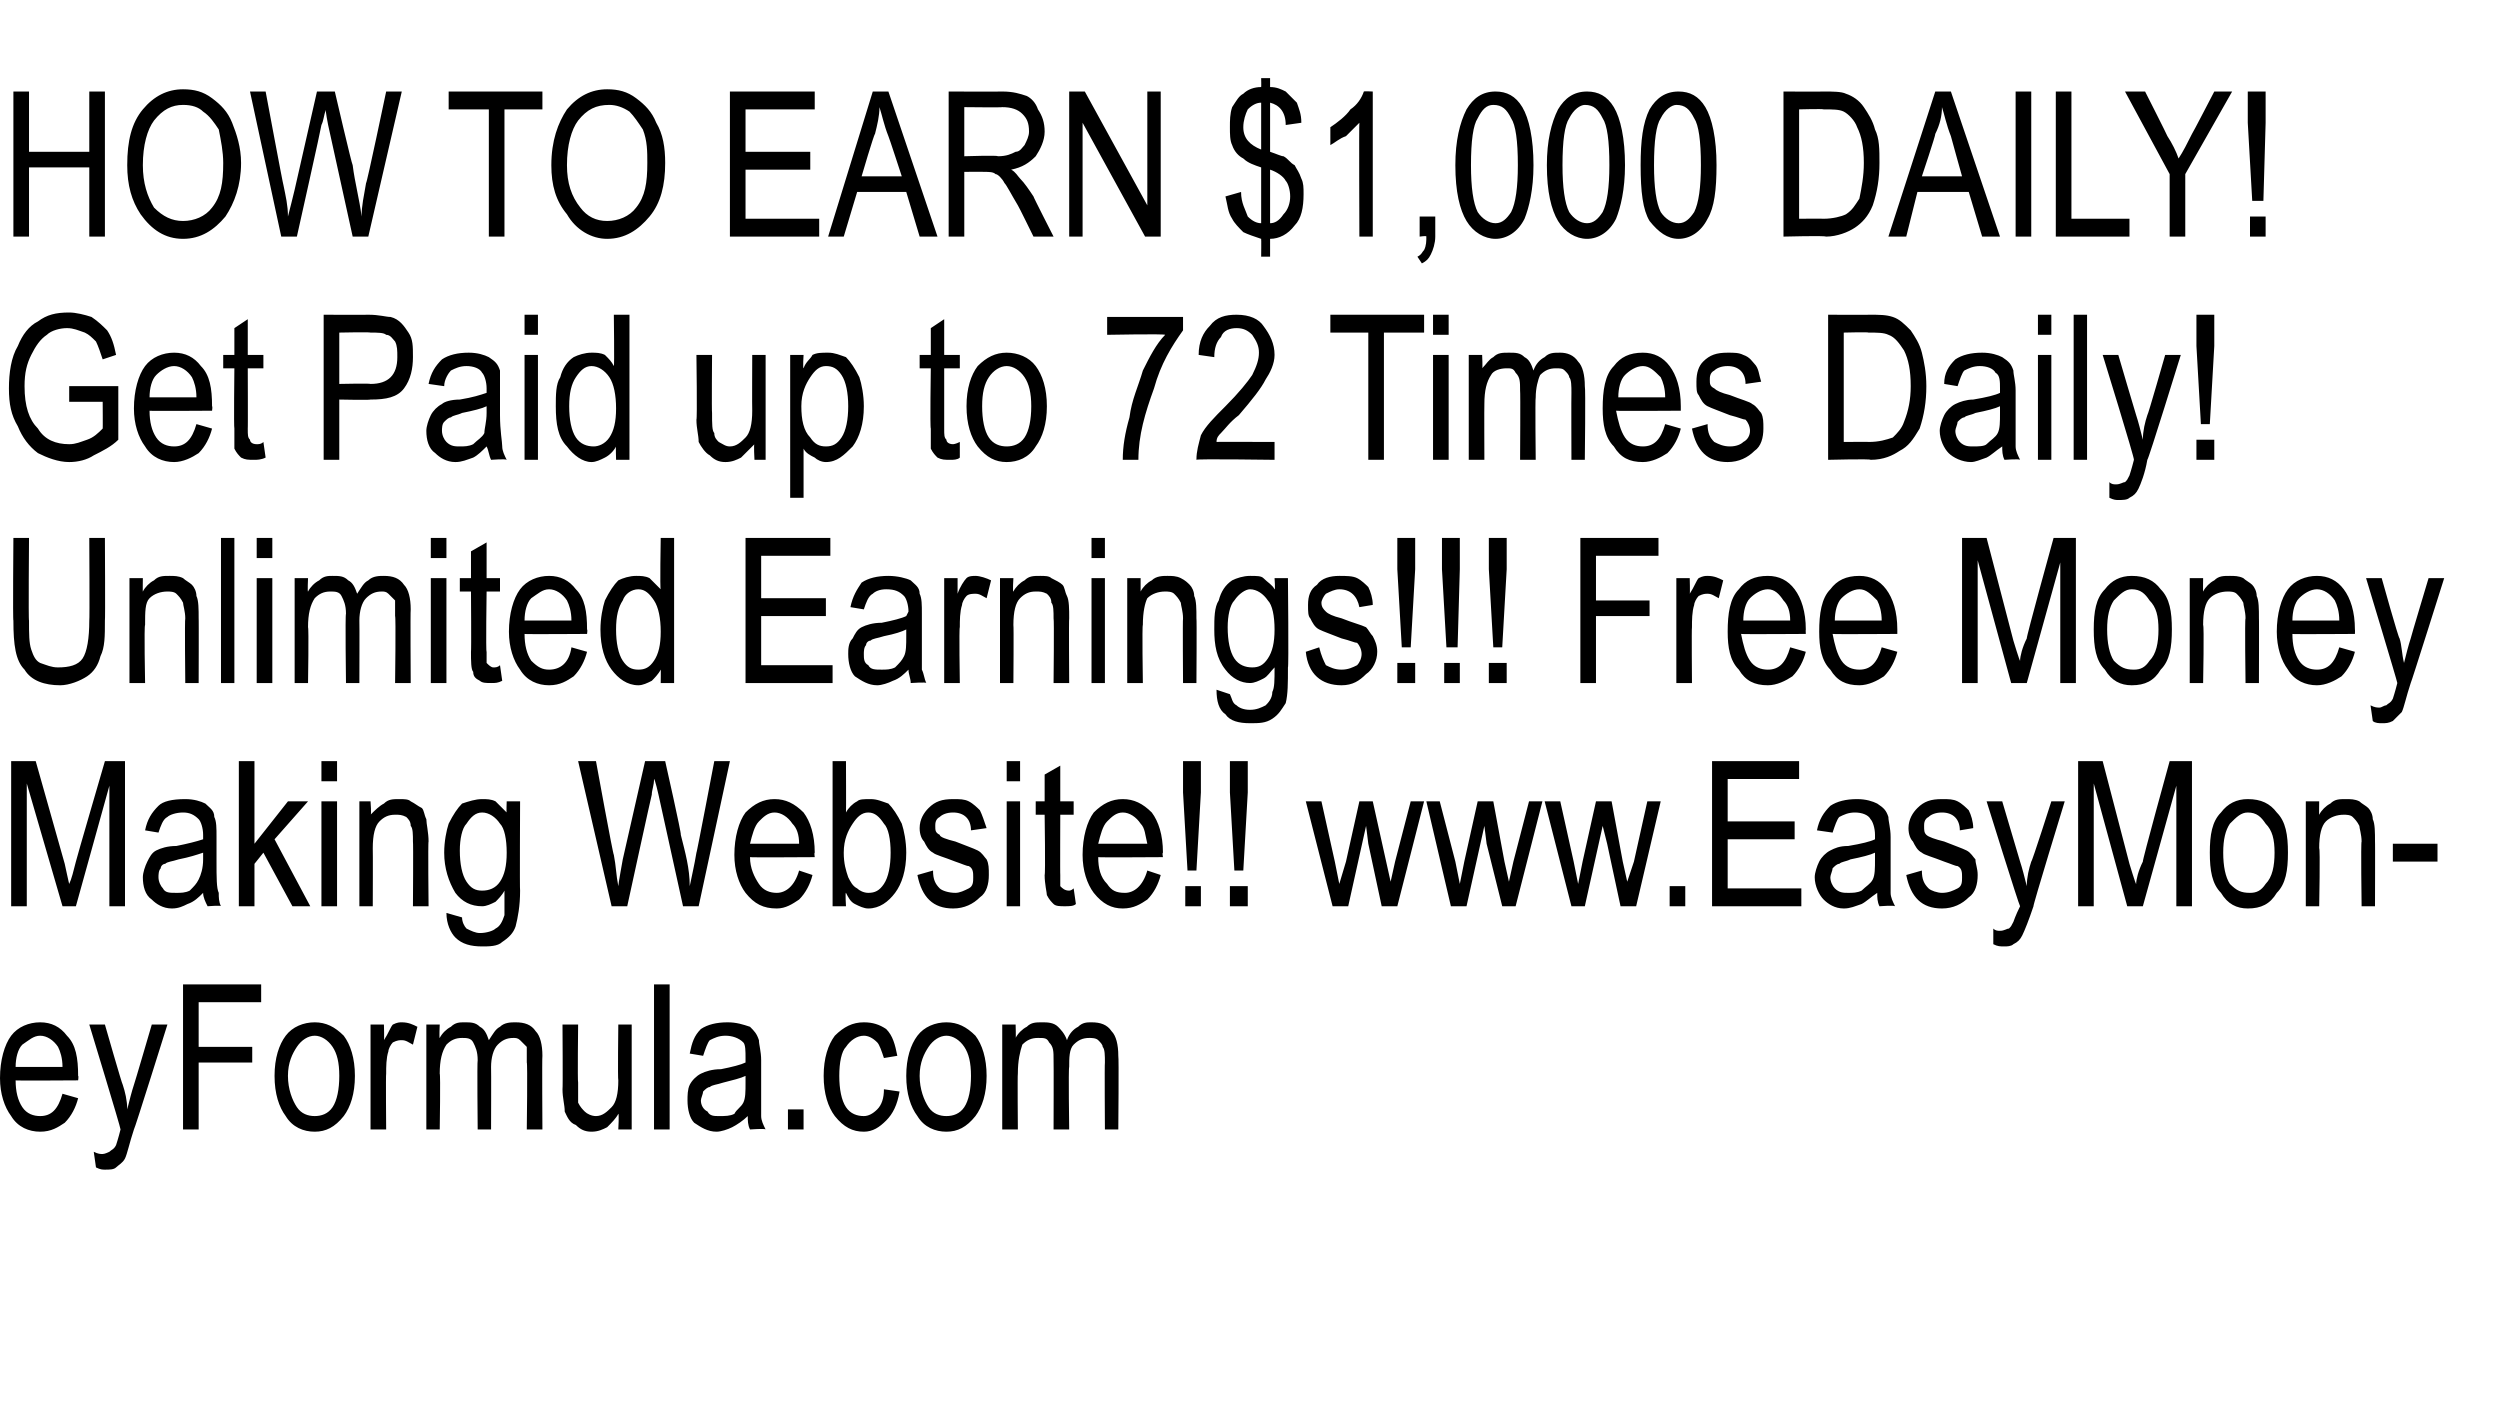
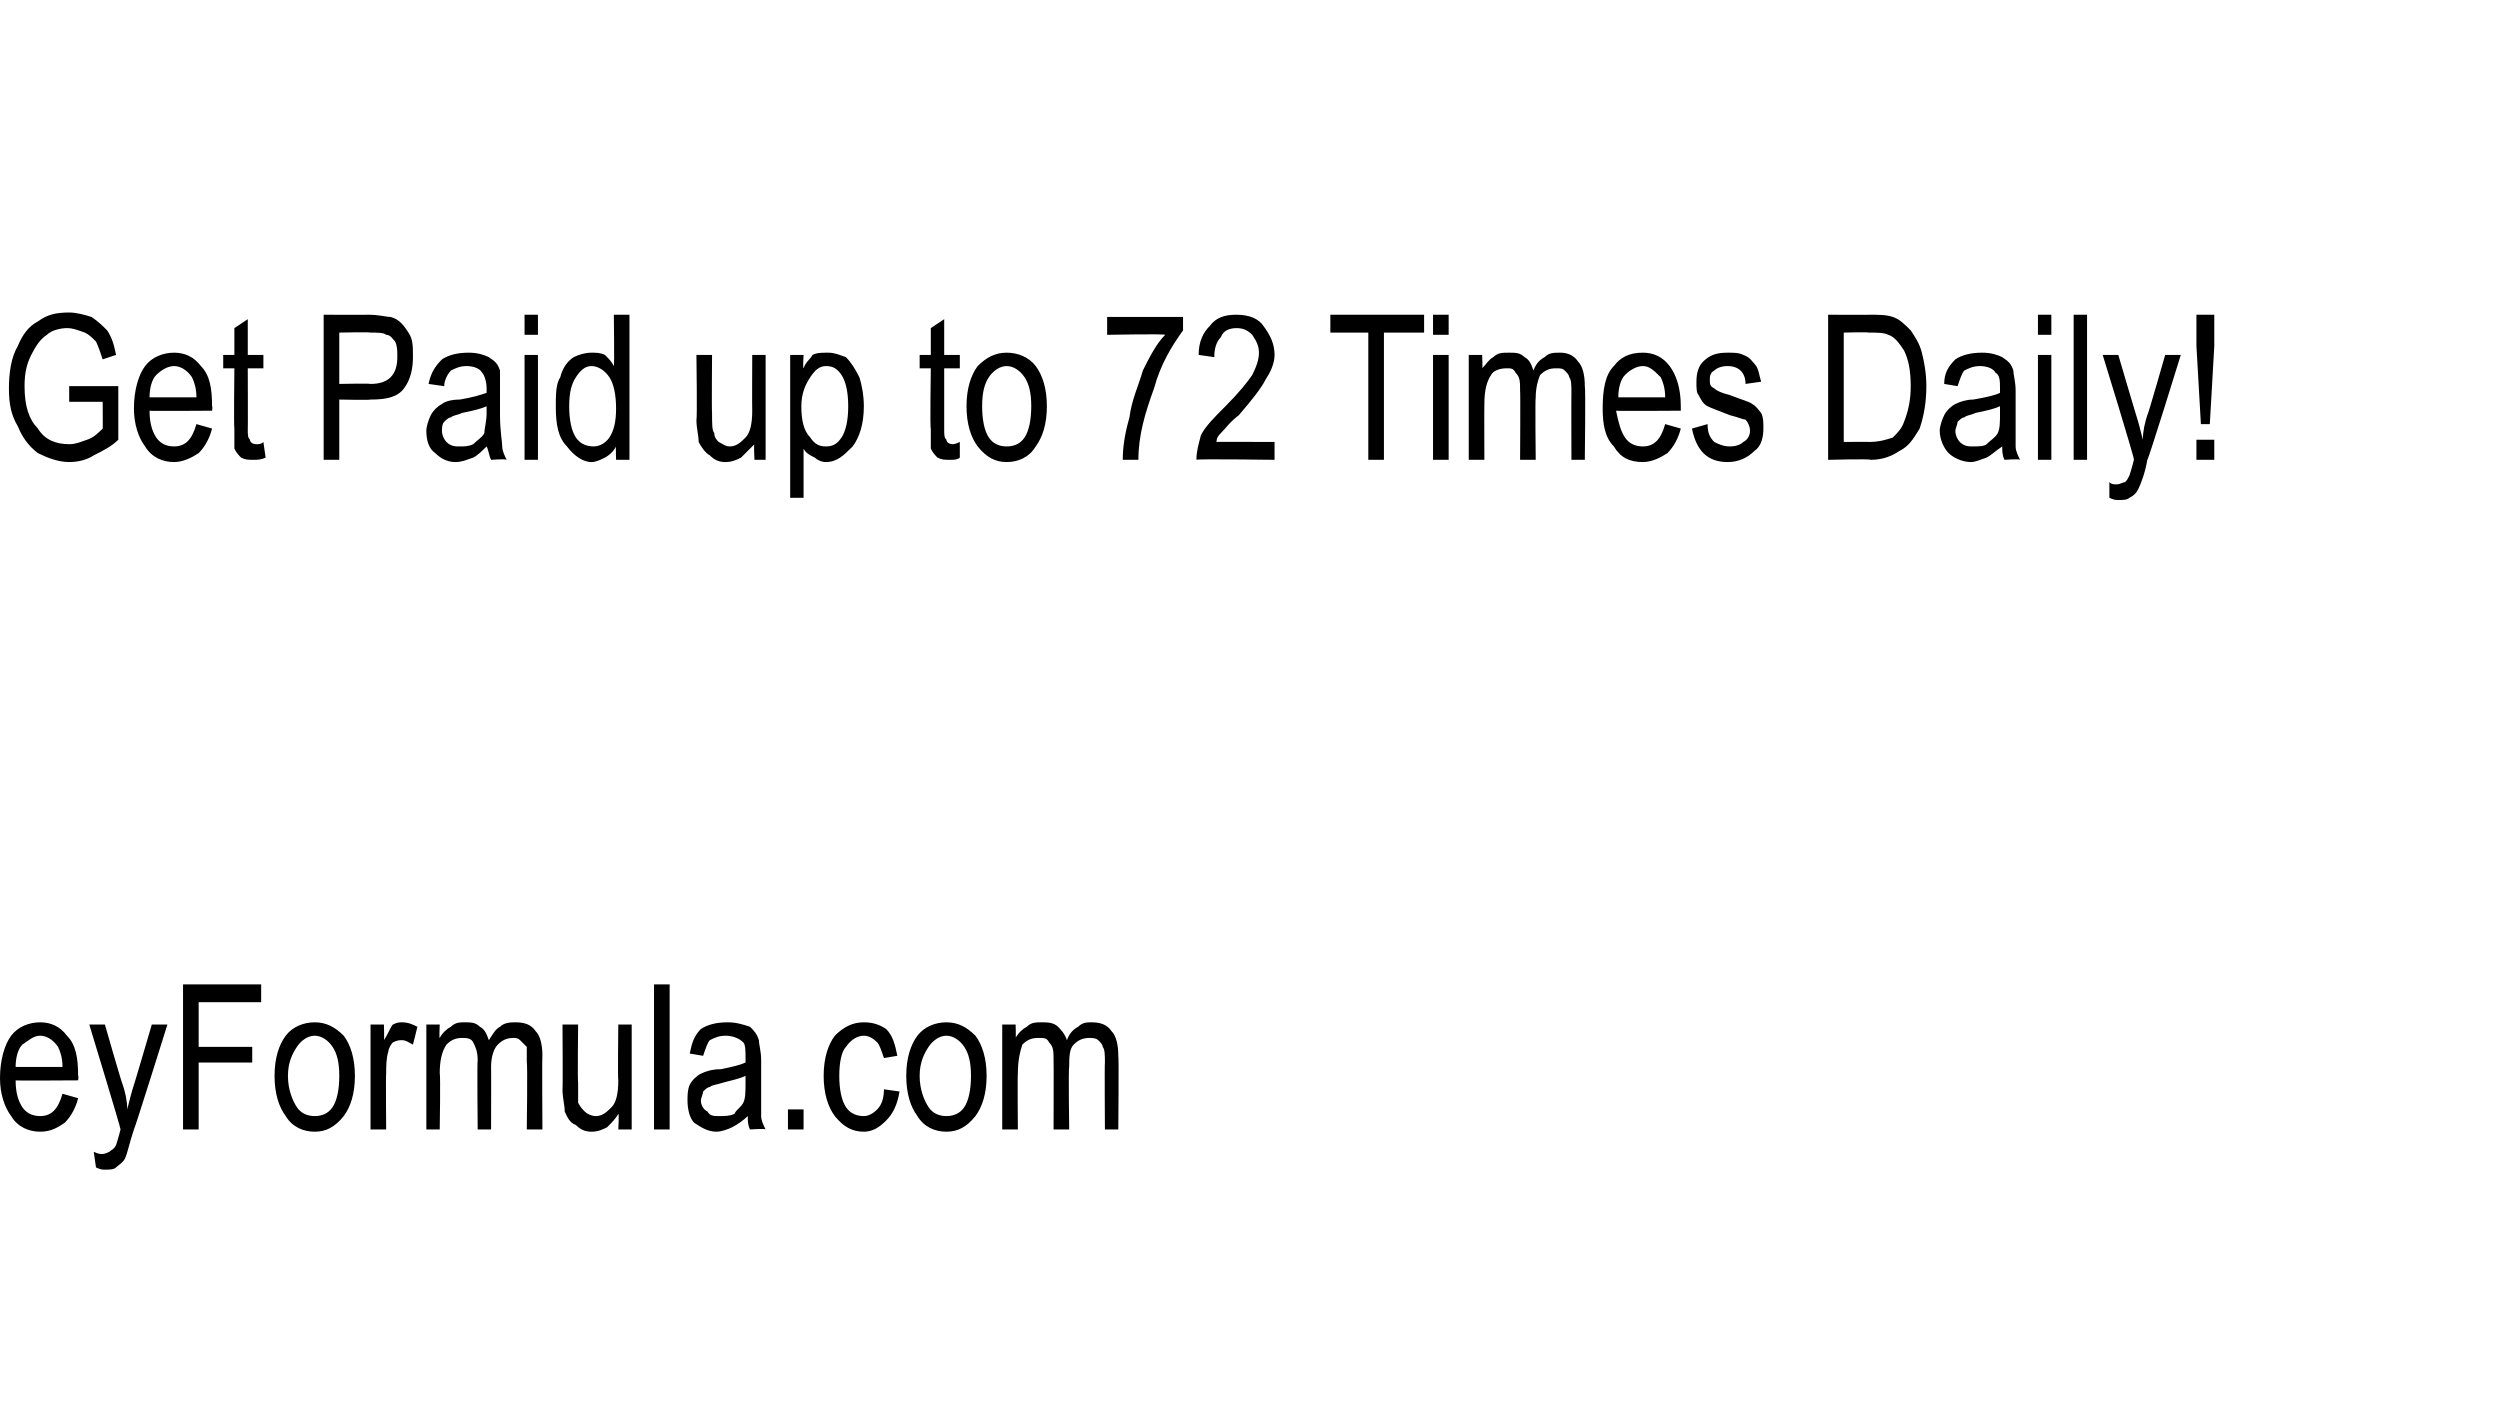
<svg xmlns="http://www.w3.org/2000/svg" xmlns:xlink="http://www.w3.org/1999/xlink" version="1.1" width="112px" height="63.9px" viewBox="0 -4 112 63.9" style="top:-4px">
  <desc>HOW TO EARN $1,000 DAILY! Get Paid up to 72 Times Daily! Unlimited Earnings!!! Free Money Making Website!! www.EasyMo...</desc>
  <defs />
  <g id="Polygon68924">
-     <path d="M 0.5 36.6 L 0.5 30.1 L 1.6 30.1 L 2.9 34.7 C 2.9 34.7 3.1 35.63 3.1 35.6 C 3.2 35.4 3.3 35 3.4 34.6 C 3.39 34.59 4.7 30.1 4.7 30.1 L 5.6 30.1 L 5.6 36.6 L 4.9 36.6 L 4.9 31.2 L 3.4 36.6 L 2.8 36.6 L 1.2 31.1 L 1.2 36.6 L 0.5 36.6 Z M 9.3 36.6 C 9.2 36.4 9.1 36.2 9.1 36 C 8.9 36.2 8.7 36.4 8.4 36.5 C 8.2 36.6 8 36.7 7.7 36.7 C 7.3 36.7 7 36.5 6.8 36.3 C 6.5 36.1 6.4 35.7 6.4 35.3 C 6.4 35.1 6.5 34.8 6.6 34.6 C 6.7 34.4 6.8 34.2 7 34.1 C 7.2 34 7.5 33.9 7.9 33.9 C 8.4 33.8 8.8 33.7 9.1 33.6 C 9.1 33.6 9.1 33.4 9.1 33.4 C 9.1 33.1 9 32.8 8.9 32.7 C 8.7 32.5 8.5 32.4 8.2 32.4 C 7.9 32.4 7.6 32.5 7.5 32.6 C 7.3 32.7 7.2 33 7.1 33.3 C 7.1 33.3 6.5 33.2 6.5 33.2 C 6.6 32.7 6.8 32.4 7.1 32.1 C 7.3 31.9 7.7 31.8 8.3 31.8 C 8.7 31.8 9 31.9 9.2 32 C 9.4 32.2 9.6 32.3 9.6 32.6 C 9.7 32.8 9.7 33.1 9.7 33.5 C 9.7 33.5 9.7 34.6 9.7 34.6 C 9.7 35.3 9.7 35.8 9.8 36 C 9.8 36.2 9.8 36.4 9.9 36.6 C 9.93 36.55 9.3 36.6 9.3 36.6 C 9.3 36.6 9.25 36.55 9.3 36.6 Z M 9.1 34.2 C 8.8 34.3 8.5 34.4 8 34.5 C 7.7 34.6 7.5 34.6 7.4 34.7 C 7.3 34.7 7.2 34.8 7.2 34.9 C 7.1 35 7.1 35.2 7.1 35.3 C 7.1 35.5 7.2 35.7 7.3 35.8 C 7.4 36 7.6 36 7.9 36 C 8.1 36 8.3 36 8.5 35.9 C 8.7 35.7 8.8 35.6 8.9 35.4 C 9 35.2 9.1 34.9 9.1 34.5 C 9.1 34.5 9.1 34.2 9.1 34.2 Z M 10.7 36.6 L 10.7 30.1 L 11.4 30.1 L 11.4 33.8 L 12.9 31.9 L 13.8 31.9 L 12.3 33.6 L 13.9 36.6 L 13.1 36.6 L 11.8 34.2 L 11.4 34.7 L 11.4 36.6 L 10.7 36.6 Z M 14.4 31 L 14.4 30.1 L 15.1 30.1 L 15.1 31 L 14.4 31 Z M 14.4 36.6 L 14.4 31.9 L 15.1 31.9 L 15.1 36.6 L 14.4 36.6 Z M 16.1 36.6 L 16.1 31.9 L 16.6 31.9 C 16.6 31.9 16.65 32.54 16.6 32.5 C 16.8 32.3 17 32.1 17.2 32 C 17.4 31.8 17.6 31.8 17.9 31.8 C 18.1 31.8 18.3 31.8 18.4 31.9 C 18.6 32 18.7 32.1 18.9 32.2 C 19 32.3 19 32.5 19.1 32.7 C 19.1 32.9 19.2 33.3 19.2 33.7 C 19.17 33.68 19.2 36.6 19.2 36.6 L 18.5 36.6 C 18.5 36.6 18.52 33.71 18.5 33.7 C 18.5 33.4 18.5 33.1 18.4 33 C 18.4 32.8 18.3 32.7 18.2 32.6 C 18 32.5 17.9 32.5 17.7 32.5 C 17.4 32.5 17.2 32.6 17 32.8 C 16.8 33 16.7 33.4 16.7 34 C 16.71 34 16.7 36.6 16.7 36.6 L 16.1 36.6 Z M 20 36.9 C 20 36.9 20.7 37.1 20.7 37.1 C 20.7 37.3 20.8 37.5 20.9 37.6 C 21.1 37.7 21.3 37.8 21.5 37.8 C 21.8 37.8 22.1 37.7 22.2 37.6 C 22.4 37.5 22.5 37.3 22.6 37 C 22.6 36.8 22.6 36.5 22.6 35.9 C 22.5 36.1 22.3 36.3 22.2 36.4 C 22 36.5 21.8 36.6 21.6 36.6 C 21.1 36.6 20.7 36.4 20.4 36 C 20.1 35.5 19.9 34.9 19.9 34.2 C 19.9 33.7 20 33.2 20.1 32.9 C 20.3 32.5 20.5 32.2 20.7 32 C 21 31.9 21.3 31.8 21.6 31.8 C 21.8 31.8 22 31.8 22.2 31.9 C 22.4 32.1 22.5 32.2 22.7 32.4 C 22.68 32.44 22.7 31.9 22.7 31.9 L 23.3 31.9 C 23.3 31.9 23.28 35.92 23.3 35.9 C 23.3 36.6 23.2 37.1 23.1 37.5 C 23 37.8 22.8 38 22.5 38.2 C 22.3 38.4 21.9 38.4 21.6 38.4 C 21.1 38.4 20.7 38.3 20.4 38 C 20.2 37.8 20 37.4 20 36.9 Z M 20.6 34.1 C 20.6 34.7 20.7 35.2 20.9 35.5 C 21.1 35.8 21.3 35.9 21.6 35.9 C 21.9 35.9 22.2 35.8 22.4 35.5 C 22.6 35.2 22.7 34.8 22.7 34.2 C 22.7 33.6 22.6 33.1 22.4 32.9 C 22.2 32.6 21.9 32.4 21.6 32.4 C 21.3 32.4 21.1 32.6 20.9 32.9 C 20.7 33.1 20.6 33.6 20.6 34.1 Z M 27.4 36.6 L 25.9 30.1 L 26.7 30.1 C 26.7 30.1 27.47 34.33 27.5 34.3 C 27.6 34.8 27.6 35.2 27.7 35.7 C 27.69 35.65 27.9 34.5 27.9 34.5 L 28.9 30.1 L 29.8 30.1 C 29.8 30.1 30.54 33.37 30.5 33.4 C 30.7 34.2 30.9 34.9 30.9 35.7 C 31 35.2 31.1 34.8 31.2 34.2 C 31.21 34.25 32 30.1 32 30.1 L 32.7 30.1 L 31.3 36.6 L 30.6 36.6 L 29.5 31.6 C 29.5 31.6 29.34 30.89 29.3 30.9 C 29.3 31.2 29.2 31.4 29.2 31.6 C 29.18 31.64 28.1 36.6 28.1 36.6 L 27.4 36.6 Z M 34.8 36 C 35.2 36 35.6 35.7 35.8 35 C 35.8 35 36.4 35.2 36.4 35.2 C 36.3 35.6 36.1 36 35.8 36.3 C 35.5 36.5 35.2 36.7 34.8 36.7 C 34.2 36.7 33.8 36.5 33.4 36 C 33.1 35.6 32.9 35 32.9 34.3 C 32.9 33.5 33.1 32.8 33.4 32.4 C 33.8 32 34.2 31.8 34.7 31.8 C 35.2 31.8 35.6 32 36 32.4 C 36.3 32.8 36.5 33.4 36.5 34.2 C 36.47 34.21 36.5 34.4 36.5 34.4 C 36.5 34.4 33.6 34.42 33.6 34.4 C 33.6 34.9 33.8 35.3 34 35.6 C 34.2 35.9 34.5 36 34.8 36 C 34.8 36 34.8 36 34.8 36 Z M 33.6 33.8 C 33.6 33.8 35.8 33.8 35.8 33.8 C 35.8 33.4 35.7 33.1 35.5 32.9 C 35.3 32.6 35 32.4 34.7 32.4 C 34.4 32.4 34.2 32.6 34 32.8 C 33.8 33 33.7 33.4 33.6 33.8 Z M 37.9 36.6 L 37.3 36.6 L 37.3 30.1 L 37.9 30.1 C 37.9 30.1 37.91 32.41 37.9 32.4 C 38 32.2 38.2 32 38.4 31.9 C 38.5 31.8 38.7 31.8 39 31.8 C 39.3 31.8 39.5 31.9 39.8 32 C 40 32.2 40.2 32.5 40.4 32.9 C 40.5 33.2 40.6 33.7 40.6 34.2 C 40.6 35 40.4 35.6 40.1 36 C 39.8 36.4 39.4 36.7 38.9 36.7 C 38.7 36.7 38.5 36.6 38.3 36.5 C 38.1 36.4 38 36.2 37.9 36 C 37.86 35.97 37.9 36.6 37.9 36.6 Z M 37.8 34.2 C 37.8 34.7 37.9 35 38 35.3 C 38.1 35.5 38.2 35.7 38.4 35.8 C 38.5 35.9 38.7 36 38.9 36 C 39.2 36 39.4 35.9 39.6 35.6 C 39.8 35.3 39.9 34.8 39.9 34.2 C 39.9 33.6 39.8 33.1 39.6 32.9 C 39.4 32.6 39.2 32.4 38.9 32.4 C 38.6 32.4 38.4 32.6 38.2 32.9 C 38 33.2 37.8 33.6 37.8 34.2 Z M 42.7 36.7 C 41.8 36.7 41.3 36.2 41.1 35.2 C 41.1 35.2 41.8 35 41.8 35 C 41.8 35.4 41.9 35.6 42.1 35.8 C 42.2 35.9 42.5 36 42.8 36 C 43 36 43.2 35.9 43.4 35.8 C 43.6 35.7 43.6 35.5 43.6 35.3 C 43.6 35.1 43.6 34.9 43.4 34.8 C 43.3 34.8 43.1 34.7 42.8 34.6 C 42.3 34.4 41.9 34.3 41.8 34.2 C 41.6 34.1 41.5 33.9 41.4 33.7 C 41.3 33.6 41.2 33.4 41.2 33.1 C 41.2 32.7 41.4 32.4 41.6 32.2 C 41.9 31.9 42.2 31.8 42.7 31.8 C 43 31.8 43.2 31.8 43.4 31.9 C 43.6 32 43.8 32.2 43.9 32.3 C 44 32.5 44.1 32.8 44.2 33.1 C 44.2 33.1 43.5 33.2 43.5 33.2 C 43.5 32.7 43.2 32.4 42.7 32.4 C 42.4 32.4 42.2 32.5 42.1 32.6 C 41.9 32.7 41.9 32.9 41.9 33 C 41.9 33.2 41.9 33.3 42.1 33.4 C 42.1 33.5 42.4 33.6 42.8 33.7 C 43.3 33.9 43.6 34 43.8 34.1 C 44 34.2 44.1 34.4 44.2 34.5 C 44.3 34.7 44.3 34.9 44.3 35.2 C 44.3 35.6 44.2 36 43.9 36.2 C 43.6 36.5 43.2 36.7 42.7 36.7 C 42.7 36.7 42.7 36.7 42.7 36.7 Z M 45.1 31 L 45.1 30.1 L 45.7 30.1 L 45.7 31 L 45.1 31 Z M 45.1 36.6 L 45.1 31.9 L 45.7 31.9 L 45.7 36.6 L 45.1 36.6 Z M 47.9 35.9 C 47.9 35.9 48 35.9 48.1 35.8 C 48.1 35.8 48.2 36.5 48.2 36.5 C 48.1 36.6 47.9 36.6 47.7 36.6 C 47.5 36.6 47.3 36.6 47.2 36.5 C 47.1 36.4 47 36.3 46.9 36.1 C 46.9 36 46.8 35.6 46.8 35.2 C 46.84 35.19 46.8 32.5 46.8 32.5 L 46.4 32.5 L 46.4 31.9 L 46.8 31.9 L 46.8 30.7 L 47.5 30.3 L 47.5 31.9 L 48.1 31.9 L 48.1 32.5 L 47.5 32.5 C 47.5 32.5 47.49 35.23 47.5 35.2 C 47.5 35.5 47.5 35.6 47.5 35.7 C 47.6 35.8 47.7 35.9 47.9 35.9 C 47.9 35.9 47.9 35.9 47.9 35.9 Z M 50.4 36 C 50.8 36 51.2 35.7 51.4 35 C 51.4 35 52 35.2 52 35.2 C 51.9 35.6 51.7 36 51.4 36.3 C 51.1 36.5 50.8 36.7 50.3 36.7 C 49.8 36.7 49.4 36.5 49 36 C 48.7 35.6 48.5 35 48.5 34.3 C 48.5 33.5 48.7 32.8 49 32.4 C 49.4 32 49.8 31.8 50.3 31.8 C 50.8 31.8 51.2 32 51.6 32.4 C 51.9 32.8 52.1 33.4 52.1 34.2 C 52.06 34.21 52.1 34.4 52.1 34.4 C 52.1 34.4 49.2 34.42 49.2 34.4 C 49.2 34.9 49.3 35.3 49.6 35.6 C 49.8 35.9 50 36 50.4 36 C 50.4 36 50.4 36 50.4 36 Z M 49.2 33.8 C 49.2 33.8 51.4 33.8 51.4 33.8 C 51.3 33.4 51.3 33.1 51.1 32.9 C 50.9 32.6 50.6 32.4 50.3 32.4 C 50 32.4 49.8 32.6 49.6 32.8 C 49.4 33 49.3 33.4 49.2 33.8 Z M 53.2 35 L 53 31.5 L 53 30.1 L 53.8 30.1 L 53.8 31.5 L 53.6 35 L 53.2 35 Z M 53.1 36.6 L 53.1 35.7 L 53.8 35.7 L 53.8 36.6 L 53.1 36.6 Z M 55.3 35 L 55.1 31.5 L 55.1 30.1 L 55.9 30.1 L 55.9 31.5 L 55.7 35 L 55.3 35 Z M 55.1 36.6 L 55.1 35.7 L 55.9 35.7 L 55.9 36.6 L 55.1 36.6 Z M 59.7 36.6 L 58.5 31.9 L 59.2 31.9 L 59.8 34.6 L 60 35.6 L 60.3 34.6 L 60.9 31.9 L 61.5 31.9 L 62.1 34.6 L 62.3 35.5 L 62.5 34.6 L 63.2 31.9 L 63.8 31.9 L 62.6 36.6 L 61.9 36.6 L 61.3 33.8 L 61.2 33 L 60.4 36.6 L 59.7 36.6 Z M 65 36.6 L 63.9 31.9 L 64.5 31.9 L 65.2 34.6 L 65.4 35.6 L 65.6 34.6 L 66.2 31.9 L 66.9 31.9 L 67.4 34.6 L 67.6 35.5 L 67.8 34.6 L 68.5 31.9 L 69.1 31.9 L 67.9 36.6 L 67.3 36.6 L 66.6 33.8 L 66.5 33 L 65.7 36.6 L 65 36.6 Z M 70.4 36.6 L 69.2 31.9 L 69.9 31.9 L 70.5 34.6 L 70.7 35.6 L 70.9 34.6 L 71.5 31.9 L 72.2 31.9 L 72.7 34.6 L 72.9 35.5 L 73.2 34.6 L 73.8 31.9 L 74.4 31.9 L 73.3 36.6 L 72.6 36.6 L 72 33.8 L 71.8 33 L 71 36.6 L 70.4 36.6 Z M 74.8 36.6 L 74.8 35.7 L 75.5 35.7 L 75.5 36.6 L 74.8 36.6 Z M 76.7 36.6 L 76.7 30.1 L 80.6 30.1 L 80.6 30.9 L 77.4 30.9 L 77.4 32.8 L 80.4 32.8 L 80.4 33.6 L 77.4 33.6 L 77.4 35.8 L 80.7 35.8 L 80.7 36.6 L 76.7 36.6 Z M 84.2 36.6 C 84.1 36.4 84.1 36.2 84.1 36 C 83.8 36.2 83.6 36.4 83.4 36.5 C 83.1 36.6 82.9 36.7 82.6 36.7 C 82.2 36.7 81.9 36.5 81.7 36.3 C 81.5 36.1 81.3 35.7 81.3 35.3 C 81.3 35.1 81.4 34.8 81.5 34.6 C 81.6 34.4 81.8 34.2 82 34.1 C 82.2 34 82.4 33.9 82.8 33.9 C 83.4 33.8 83.8 33.7 84 33.6 C 84 33.6 84 33.4 84 33.4 C 84 33.1 83.9 32.8 83.8 32.7 C 83.7 32.5 83.4 32.4 83.1 32.4 C 82.8 32.4 82.6 32.5 82.4 32.6 C 82.3 32.7 82.2 33 82.1 33.3 C 82.1 33.3 81.4 33.2 81.4 33.2 C 81.5 32.7 81.7 32.4 82 32.1 C 82.3 31.9 82.7 31.8 83.2 31.8 C 83.6 31.8 83.9 31.9 84.1 32 C 84.4 32.2 84.5 32.3 84.6 32.6 C 84.6 32.8 84.7 33.1 84.7 33.5 C 84.7 33.5 84.7 34.6 84.7 34.6 C 84.7 35.3 84.7 35.8 84.7 36 C 84.7 36.2 84.8 36.4 84.9 36.6 C 84.86 36.55 84.2 36.6 84.2 36.6 C 84.2 36.6 84.19 36.55 84.2 36.6 Z M 84 34.2 C 83.8 34.3 83.4 34.4 82.9 34.5 C 82.7 34.6 82.5 34.6 82.4 34.7 C 82.3 34.7 82.2 34.8 82.1 34.9 C 82.1 35 82 35.2 82 35.3 C 82 35.5 82.1 35.7 82.2 35.8 C 82.4 36 82.6 36 82.8 36 C 83 36 83.2 36 83.4 35.9 C 83.6 35.7 83.8 35.6 83.9 35.4 C 84 35.2 84 34.9 84 34.5 C 84 34.5 84 34.2 84 34.2 Z M 87 36.7 C 86.1 36.7 85.6 36.2 85.4 35.2 C 85.4 35.2 86.1 35 86.1 35 C 86.1 35.4 86.2 35.6 86.4 35.8 C 86.5 35.9 86.8 36 87 36 C 87.3 36 87.5 35.9 87.7 35.8 C 87.9 35.7 87.9 35.5 87.9 35.3 C 87.9 35.1 87.9 34.9 87.7 34.8 C 87.6 34.8 87.4 34.7 87.1 34.6 C 86.6 34.4 86.2 34.3 86.1 34.2 C 85.9 34.1 85.8 33.9 85.7 33.7 C 85.6 33.6 85.5 33.4 85.5 33.1 C 85.5 32.7 85.7 32.4 85.9 32.2 C 86.2 31.9 86.5 31.8 87 31.8 C 87.3 31.8 87.5 31.8 87.7 31.9 C 87.9 32 88.1 32.2 88.2 32.3 C 88.3 32.5 88.4 32.8 88.4 33.1 C 88.4 33.1 87.8 33.2 87.8 33.2 C 87.8 32.7 87.5 32.4 87 32.4 C 86.7 32.4 86.5 32.5 86.4 32.6 C 86.2 32.7 86.2 32.9 86.2 33 C 86.2 33.2 86.2 33.3 86.3 33.4 C 86.4 33.5 86.7 33.6 87.1 33.7 C 87.6 33.9 87.9 34 88.1 34.1 C 88.3 34.2 88.4 34.4 88.5 34.5 C 88.5 34.7 88.6 34.9 88.6 35.2 C 88.6 35.6 88.5 36 88.2 36.2 C 87.9 36.5 87.5 36.7 87 36.7 C 87 36.7 87 36.7 87 36.7 Z M 89.8 38.4 C 89.6 38.4 89.5 38.4 89.3 38.3 C 89.3 38.3 89.3 37.6 89.3 37.6 C 89.4 37.7 89.5 37.7 89.6 37.7 C 89.8 37.7 89.9 37.6 90 37.6 C 90.1 37.5 90.1 37.5 90.2 37.3 C 90.2 37.3 90.3 37 90.5 36.6 C 90.45 36.56 89 31.9 89 31.9 L 89.7 31.9 C 89.7 31.9 90.5 34.59 90.5 34.6 C 90.6 34.9 90.7 35.3 90.8 35.7 C 90.8 35.3 90.9 34.9 91 34.6 C 91.04 34.6 91.9 31.9 91.9 31.9 L 92.5 31.9 C 92.5 31.9 91.05 36.63 91.1 36.6 C 90.9 37.2 90.7 37.7 90.6 37.9 C 90.5 38.1 90.4 38.2 90.2 38.3 C 90.1 38.4 89.9 38.4 89.8 38.4 C 89.8 38.4 89.8 38.4 89.8 38.4 Z M 93.1 36.6 L 93.1 30.1 L 94.2 30.1 L 95.4 34.7 C 95.4 34.7 95.68 35.63 95.7 35.6 C 95.7 35.4 95.8 35 96 34.6 C 95.96 34.59 97.2 30.1 97.2 30.1 L 98.2 30.1 L 98.2 36.6 L 97.5 36.6 L 97.5 31.2 L 96 36.6 L 95.3 36.6 L 93.8 31.1 L 93.8 36.6 L 93.1 36.6 Z M 99 34.2 C 99 33.4 99.1 32.8 99.5 32.4 C 99.8 32 100.2 31.8 100.7 31.8 C 101.3 31.8 101.7 32 102 32.4 C 102.4 32.8 102.5 33.4 102.5 34.2 C 102.5 35 102.4 35.6 102 36 C 101.7 36.5 101.3 36.7 100.7 36.7 C 100.2 36.7 99.8 36.5 99.5 36 C 99.1 35.6 99 35 99 34.2 Z M 99.6 34.2 C 99.6 34.8 99.7 35.3 99.9 35.6 C 100.2 35.9 100.4 36 100.8 36 C 101.1 36 101.3 35.9 101.5 35.6 C 101.8 35.3 101.9 34.8 101.9 34.2 C 101.9 33.6 101.8 33.2 101.5 32.9 C 101.3 32.6 101.1 32.4 100.7 32.4 C 100.4 32.4 100.2 32.6 99.9 32.9 C 99.7 33.2 99.6 33.6 99.6 34.2 Z M 103.3 36.6 L 103.3 31.9 L 103.9 31.9 C 103.9 31.9 103.89 32.54 103.9 32.5 C 104 32.3 104.2 32.1 104.4 32 C 104.6 31.8 104.8 31.8 105.1 31.8 C 105.3 31.8 105.5 31.8 105.7 31.9 C 105.8 32 106 32.1 106.1 32.2 C 106.2 32.3 106.3 32.5 106.3 32.7 C 106.4 32.9 106.4 33.3 106.4 33.7 C 106.41 33.68 106.4 36.6 106.4 36.6 L 105.8 36.6 C 105.8 36.6 105.76 33.71 105.8 33.7 C 105.8 33.4 105.7 33.1 105.7 33 C 105.6 32.8 105.5 32.7 105.4 32.6 C 105.3 32.5 105.1 32.5 105 32.5 C 104.7 32.5 104.4 32.6 104.2 32.8 C 104 33 103.9 33.4 103.9 34 C 103.95 34 103.9 36.6 103.9 36.6 L 103.3 36.6 Z M 107.2 34.6 L 107.2 33.8 L 109.2 33.8 L 109.2 34.6 L 107.2 34.6 Z " stroke="none" fill="#000" />
    <a xlink:href="https://eyFormula.com" xlink:show="new" xlink:title="eyFormula.com ">
-       <rect style="fill:transparent;" x="-1" y="39" width="51" height="9" />
-     </a>
+       </a>
  </g>
  <g id="Polygon68923">
-     <path d="M 4 20.1 L 4.7 20.1 C 4.7 20.1 4.72 23.83 4.7 23.8 C 4.7 24.5 4.7 25 4.5 25.4 C 4.4 25.8 4.2 26.1 3.9 26.3 C 3.6 26.5 3.1 26.7 2.7 26.7 C 2 26.7 1.4 26.5 1.1 26 C 0.7 25.6 0.6 24.9 0.6 23.8 C 0.57 23.83 0.6 20.1 0.6 20.1 L 1.3 20.1 C 1.3 20.1 1.27 23.83 1.3 23.8 C 1.3 24.4 1.3 24.8 1.4 25.1 C 1.5 25.4 1.6 25.6 1.8 25.7 C 2.1 25.8 2.3 25.9 2.6 25.9 C 3.1 25.9 3.5 25.8 3.7 25.5 C 3.9 25.2 4 24.6 4 23.8 C 4.02 23.83 4 20.1 4 20.1 Z M 5.8 26.6 L 5.8 21.9 L 6.4 21.9 C 6.4 21.9 6.39 22.54 6.4 22.5 C 6.5 22.3 6.7 22.1 6.9 22 C 7.1 21.8 7.3 21.8 7.6 21.8 C 7.8 21.8 8 21.8 8.2 21.9 C 8.3 22 8.5 22.1 8.6 22.2 C 8.7 22.3 8.8 22.5 8.8 22.7 C 8.9 22.9 8.9 23.3 8.9 23.7 C 8.91 23.68 8.9 26.6 8.9 26.6 L 8.3 26.6 C 8.3 26.6 8.27 23.71 8.3 23.7 C 8.3 23.4 8.2 23.1 8.2 23 C 8.1 22.8 8 22.7 7.9 22.6 C 7.8 22.5 7.6 22.5 7.5 22.5 C 7.2 22.5 6.9 22.6 6.7 22.8 C 6.5 23 6.5 23.4 6.5 24 C 6.45 24 6.5 26.6 6.5 26.6 L 5.8 26.6 Z M 9.9 26.6 L 9.9 20.1 L 10.5 20.1 L 10.5 26.6 L 9.9 26.6 Z M 11.5 21 L 11.5 20.1 L 12.2 20.1 L 12.2 21 L 11.5 21 Z M 11.5 26.6 L 11.5 21.9 L 12.2 21.9 L 12.2 26.6 L 11.5 26.6 Z M 13.2 26.6 L 13.2 21.9 L 13.8 21.9 C 13.8 21.9 13.77 22.54 13.8 22.5 C 13.9 22.3 14.1 22.1 14.3 22 C 14.5 21.8 14.7 21.8 14.9 21.8 C 15.2 21.8 15.4 21.8 15.6 22 C 15.8 22.1 15.9 22.3 16 22.6 C 16.2 22.3 16.3 22.1 16.5 22 C 16.7 21.8 17 21.8 17.2 21.8 C 17.6 21.8 17.9 21.9 18.1 22.2 C 18.3 22.4 18.4 22.8 18.4 23.3 C 18.38 23.35 18.4 26.6 18.4 26.6 L 17.7 26.6 C 17.7 26.6 17.74 23.61 17.7 23.6 C 17.7 23.3 17.7 23 17.7 22.9 C 17.6 22.8 17.5 22.7 17.4 22.6 C 17.3 22.5 17.2 22.5 17.1 22.5 C 16.8 22.5 16.6 22.6 16.4 22.8 C 16.2 23 16.1 23.4 16.1 23.8 C 16.11 23.84 16.1 26.6 16.1 26.6 L 15.5 26.6 C 15.5 26.6 15.46 23.52 15.5 23.5 C 15.5 23.1 15.4 22.9 15.3 22.7 C 15.2 22.5 15 22.5 14.8 22.5 C 14.5 22.5 14.3 22.6 14.1 22.8 C 13.9 23.1 13.8 23.5 13.8 24.1 C 13.84 24.13 13.8 26.6 13.8 26.6 L 13.2 26.6 Z M 19.3 21 L 19.3 20.1 L 20 20.1 L 20 21 L 19.3 21 Z M 19.3 26.6 L 19.3 21.9 L 20 21.9 L 20 26.6 L 19.3 26.6 Z M 22.1 25.9 C 22.2 25.9 22.3 25.9 22.4 25.8 C 22.4 25.8 22.5 26.5 22.5 26.5 C 22.3 26.6 22.2 26.6 22 26.6 C 21.8 26.6 21.6 26.6 21.5 26.5 C 21.3 26.4 21.2 26.3 21.2 26.1 C 21.1 26 21.1 25.6 21.1 25.2 C 21.12 25.19 21.1 22.5 21.1 22.5 L 20.6 22.5 L 20.6 21.9 L 21.1 21.9 L 21.1 20.7 L 21.8 20.3 L 21.8 21.9 L 22.4 21.9 L 22.4 22.5 L 21.8 22.5 C 21.8 22.5 21.76 25.23 21.8 25.2 C 21.8 25.5 21.8 25.6 21.8 25.7 C 21.9 25.8 22 25.9 22.1 25.9 C 22.1 25.9 22.1 25.9 22.1 25.9 Z M 24.6 26 C 25.1 26 25.5 25.7 25.6 25 C 25.6 25 26.3 25.2 26.3 25.2 C 26.2 25.6 26 26 25.7 26.3 C 25.4 26.5 25.1 26.7 24.6 26.7 C 24.1 26.7 23.6 26.5 23.3 26 C 23 25.6 22.8 25 22.8 24.3 C 22.8 23.5 23 22.8 23.3 22.4 C 23.6 22 24.1 21.8 24.6 21.8 C 25.1 21.8 25.5 22 25.8 22.4 C 26.2 22.8 26.3 23.4 26.3 24.2 C 26.33 24.21 26.3 24.4 26.3 24.4 C 26.3 24.4 23.47 24.42 23.5 24.4 C 23.5 24.9 23.6 25.3 23.8 25.6 C 24.1 25.9 24.3 26 24.6 26 C 24.6 26 24.6 26 24.6 26 Z M 23.5 23.8 C 23.5 23.8 25.6 23.8 25.6 23.8 C 25.6 23.4 25.5 23.1 25.4 22.9 C 25.2 22.6 24.9 22.4 24.6 22.4 C 24.3 22.4 24.1 22.6 23.8 22.8 C 23.6 23 23.5 23.4 23.5 23.8 Z M 29.6 26.6 C 29.6 26.6 29.61 25.96 29.6 26 C 29.5 26.2 29.3 26.4 29.2 26.5 C 29 26.6 28.8 26.7 28.6 26.7 C 28.1 26.7 27.7 26.4 27.4 26 C 27.1 25.6 26.9 25 26.9 24.2 C 26.9 23.7 27 23.2 27.1 22.9 C 27.3 22.5 27.5 22.2 27.7 22 C 27.9 21.9 28.2 21.8 28.5 21.8 C 28.7 21.8 28.9 21.8 29.1 21.9 C 29.3 22.1 29.4 22.2 29.6 22.4 C 29.56 22.42 29.6 20.1 29.6 20.1 L 30.2 20.1 L 30.2 26.6 L 29.6 26.6 Z M 27.6 24.2 C 27.6 24.8 27.7 25.3 27.9 25.6 C 28.1 25.9 28.3 26 28.6 26 C 28.9 26 29.1 25.9 29.3 25.6 C 29.5 25.3 29.6 24.9 29.6 24.3 C 29.6 23.7 29.5 23.2 29.3 22.9 C 29.1 22.6 28.9 22.4 28.6 22.4 C 28.3 22.4 28 22.6 27.9 22.9 C 27.7 23.2 27.6 23.6 27.6 24.2 Z M 33.4 26.6 L 33.4 20.1 L 37.2 20.1 L 37.2 20.9 L 34.1 20.9 L 34.1 22.8 L 37 22.8 L 37 23.6 L 34.1 23.6 L 34.1 25.8 L 37.3 25.8 L 37.3 26.6 L 33.4 26.6 Z M 40.8 26.6 C 40.8 26.4 40.7 26.2 40.7 26 C 40.5 26.2 40.3 26.4 40 26.5 C 39.8 26.6 39.5 26.7 39.3 26.7 C 38.9 26.7 38.6 26.5 38.3 26.3 C 38.1 26.1 38 25.7 38 25.3 C 38 25.1 38 24.8 38.2 24.6 C 38.3 24.4 38.4 24.2 38.6 24.1 C 38.8 24 39.1 23.9 39.5 23.9 C 40 23.8 40.4 23.7 40.6 23.6 C 40.6 23.6 40.7 23.4 40.7 23.4 C 40.7 23.1 40.6 22.8 40.5 22.7 C 40.3 22.5 40.1 22.4 39.7 22.4 C 39.4 22.4 39.2 22.5 39.1 22.6 C 38.9 22.7 38.8 23 38.7 23.3 C 38.7 23.3 38.1 23.2 38.1 23.2 C 38.2 22.7 38.4 22.4 38.6 22.1 C 38.9 21.9 39.3 21.8 39.8 21.8 C 40.2 21.8 40.6 21.9 40.8 22 C 41 22.2 41.2 22.3 41.2 22.6 C 41.3 22.8 41.3 23.1 41.3 23.5 C 41.3 23.5 41.3 24.6 41.3 24.6 C 41.3 25.3 41.3 25.8 41.3 26 C 41.4 26.2 41.4 26.4 41.5 26.6 C 41.51 26.55 40.8 26.6 40.8 26.6 C 40.8 26.6 40.83 26.55 40.8 26.6 Z M 40.6 24.2 C 40.4 24.3 40.1 24.4 39.6 24.5 C 39.3 24.6 39.1 24.6 39 24.7 C 38.9 24.7 38.8 24.8 38.8 24.9 C 38.7 25 38.7 25.2 38.7 25.3 C 38.7 25.5 38.7 25.7 38.9 25.8 C 39 26 39.2 26 39.5 26 C 39.7 26 39.9 26 40.1 25.9 C 40.3 25.7 40.4 25.6 40.5 25.4 C 40.6 25.2 40.6 24.9 40.6 24.5 C 40.6 24.5 40.6 24.2 40.6 24.2 Z M 42.3 26.6 L 42.3 21.9 L 42.9 21.9 C 42.9 21.9 42.9 22.59 42.9 22.6 C 43 22.3 43.2 22 43.3 21.9 C 43.4 21.8 43.6 21.8 43.7 21.8 C 43.9 21.8 44.2 21.9 44.4 22 C 44.4 22 44.2 22.8 44.2 22.8 C 44 22.7 43.9 22.6 43.7 22.6 C 43.6 22.6 43.4 22.6 43.3 22.7 C 43.2 22.8 43.1 23 43.1 23.1 C 43 23.4 43 23.8 43 24.1 C 42.96 24.11 43 26.6 43 26.6 L 42.3 26.6 Z M 44.8 26.6 L 44.8 21.9 L 45.4 21.9 C 45.4 21.9 45.36 22.54 45.4 22.5 C 45.5 22.3 45.7 22.1 45.9 22 C 46.1 21.8 46.3 21.8 46.6 21.8 C 46.8 21.8 47 21.8 47.1 21.9 C 47.3 22 47.5 22.1 47.6 22.2 C 47.7 22.3 47.7 22.5 47.8 22.7 C 47.9 22.9 47.9 23.3 47.9 23.7 C 47.88 23.68 47.9 26.6 47.9 26.6 L 47.2 26.6 C 47.2 26.6 47.23 23.71 47.2 23.7 C 47.2 23.4 47.2 23.1 47.1 23 C 47.1 22.8 47 22.7 46.9 22.6 C 46.7 22.5 46.6 22.5 46.4 22.5 C 46.1 22.5 45.9 22.6 45.7 22.8 C 45.5 23 45.4 23.4 45.4 24 C 45.42 24 45.4 26.6 45.4 26.6 L 44.8 26.6 Z M 48.9 21 L 48.9 20.1 L 49.5 20.1 L 49.5 21 L 48.9 21 Z M 48.9 26.6 L 48.9 21.9 L 49.5 21.9 L 49.5 26.6 L 48.9 26.6 Z M 50.5 26.6 L 50.5 21.9 L 51.1 21.9 C 51.1 21.9 51.1 22.54 51.1 22.5 C 51.2 22.3 51.4 22.1 51.6 22 C 51.8 21.8 52.1 21.8 52.3 21.8 C 52.5 21.8 52.7 21.8 52.9 21.9 C 53.1 22 53.2 22.1 53.3 22.2 C 53.4 22.3 53.5 22.5 53.5 22.7 C 53.6 22.9 53.6 23.3 53.6 23.7 C 53.62 23.68 53.6 26.6 53.6 26.6 L 53 26.6 C 53 26.6 52.98 23.71 53 23.7 C 53 23.4 52.9 23.1 52.9 23 C 52.8 22.8 52.7 22.7 52.6 22.6 C 52.5 22.5 52.3 22.5 52.2 22.5 C 51.9 22.5 51.6 22.6 51.4 22.8 C 51.3 23 51.2 23.4 51.2 24 C 51.16 24 51.2 26.6 51.2 26.6 L 50.5 26.6 Z M 54.5 26.9 C 54.5 26.9 55.1 27.1 55.1 27.1 C 55.2 27.3 55.2 27.5 55.4 27.6 C 55.5 27.7 55.7 27.8 56 27.8 C 56.3 27.8 56.5 27.7 56.7 27.6 C 56.8 27.5 57 27.3 57 27 C 57.1 26.8 57.1 26.5 57.1 25.9 C 56.9 26.1 56.8 26.3 56.6 26.4 C 56.4 26.5 56.2 26.6 56 26.6 C 55.6 26.6 55.2 26.4 54.9 26 C 54.5 25.5 54.4 24.9 54.4 24.2 C 54.4 23.7 54.4 23.2 54.6 22.9 C 54.7 22.5 54.9 22.2 55.2 22 C 55.4 21.9 55.7 21.8 56 21.8 C 56.3 21.8 56.5 21.8 56.6 21.9 C 56.8 22.1 57 22.2 57.1 22.4 C 57.14 22.44 57.1 21.9 57.1 21.9 L 57.7 21.9 C 57.7 21.9 57.74 25.92 57.7 25.9 C 57.7 26.6 57.7 27.1 57.6 27.5 C 57.4 27.8 57.3 28 57 28.2 C 56.7 28.4 56.4 28.4 56 28.4 C 55.5 28.4 55.1 28.3 54.9 28 C 54.6 27.8 54.5 27.4 54.5 26.9 Z M 55 24.1 C 55 24.7 55.1 25.2 55.3 25.5 C 55.5 25.8 55.8 25.9 56.1 25.9 C 56.4 25.9 56.6 25.8 56.8 25.5 C 57 25.2 57.1 24.8 57.1 24.2 C 57.1 23.6 57 23.1 56.8 22.9 C 56.6 22.6 56.3 22.4 56 22.4 C 55.8 22.4 55.5 22.6 55.3 22.9 C 55.1 23.1 55 23.6 55 24.1 Z M 60.1 26.7 C 59.2 26.7 58.6 26.2 58.5 25.2 C 58.5 25.2 59.1 25 59.1 25 C 59.2 25.4 59.3 25.6 59.4 25.8 C 59.6 25.9 59.8 26 60.1 26 C 60.4 26 60.6 25.9 60.8 25.8 C 60.9 25.7 61 25.5 61 25.3 C 61 25.1 60.9 24.9 60.8 24.8 C 60.7 24.8 60.5 24.7 60.1 24.6 C 59.6 24.4 59.3 24.3 59.1 24.2 C 58.9 24.1 58.8 23.9 58.7 23.7 C 58.6 23.6 58.6 23.4 58.6 23.1 C 58.6 22.7 58.7 22.4 59 22.2 C 59.2 21.9 59.6 21.8 60 21.8 C 60.3 21.8 60.6 21.8 60.8 21.9 C 61 22 61.2 22.2 61.3 22.3 C 61.4 22.5 61.5 22.8 61.5 23.1 C 61.5 23.1 60.9 23.2 60.9 23.2 C 60.8 22.7 60.5 22.4 60 22.4 C 59.8 22.4 59.6 22.5 59.4 22.6 C 59.3 22.7 59.2 22.9 59.2 23 C 59.2 23.2 59.3 23.3 59.4 23.4 C 59.5 23.5 59.7 23.6 60.1 23.7 C 60.6 23.9 61 24 61.2 24.1 C 61.3 24.2 61.4 24.4 61.5 24.5 C 61.6 24.7 61.7 24.9 61.7 25.2 C 61.7 25.6 61.5 26 61.2 26.2 C 60.9 26.5 60.6 26.7 60.1 26.7 C 60.1 26.7 60.1 26.7 60.1 26.7 Z M 62.8 25 L 62.6 21.5 L 62.6 20.1 L 63.4 20.1 L 63.4 21.5 L 63.2 25 L 62.8 25 Z M 62.6 26.6 L 62.6 25.7 L 63.4 25.7 L 63.4 26.6 L 62.6 26.6 Z M 64.8 25 L 64.6 21.5 L 64.6 20.1 L 65.4 20.1 L 65.4 21.5 L 65.3 25 L 64.8 25 Z M 64.7 26.6 L 64.7 25.7 L 65.4 25.7 L 65.4 26.6 L 64.7 26.6 Z M 66.9 25 L 66.7 21.5 L 66.7 20.1 L 67.5 20.1 L 67.5 21.5 L 67.3 25 L 66.9 25 Z M 66.7 26.6 L 66.7 25.7 L 67.5 25.7 L 67.5 26.6 L 66.7 26.6 Z M 70.8 26.6 L 70.8 20.1 L 74.3 20.1 L 74.3 20.9 L 71.5 20.9 L 71.5 22.9 L 73.9 22.9 L 73.9 23.6 L 71.5 23.6 L 71.5 26.6 L 70.8 26.6 Z M 75.1 26.6 L 75.1 21.9 L 75.7 21.9 C 75.7 21.9 75.72 22.59 75.7 22.6 C 75.9 22.3 76 22 76.1 21.9 C 76.3 21.8 76.4 21.8 76.5 21.8 C 76.8 21.8 77 21.9 77.2 22 C 77.2 22 77 22.8 77 22.8 C 76.8 22.7 76.7 22.6 76.5 22.6 C 76.4 22.6 76.3 22.6 76.1 22.7 C 76 22.8 75.9 23 75.9 23.1 C 75.8 23.4 75.8 23.8 75.8 24.1 C 75.78 24.11 75.8 26.6 75.8 26.6 L 75.1 26.6 Z M 79.2 26 C 79.7 26 80 25.7 80.2 25 C 80.2 25 80.9 25.2 80.9 25.2 C 80.8 25.6 80.6 26 80.3 26.3 C 80 26.5 79.6 26.7 79.2 26.7 C 78.6 26.7 78.2 26.5 77.9 26 C 77.5 25.6 77.4 25 77.4 24.3 C 77.4 23.5 77.5 22.8 77.9 22.4 C 78.2 22 78.6 21.8 79.2 21.8 C 79.7 21.8 80.1 22 80.4 22.4 C 80.7 22.8 80.9 23.4 80.9 24.2 C 80.89 24.21 80.9 24.4 80.9 24.4 C 80.9 24.4 78.03 24.42 78 24.4 C 78.1 24.9 78.2 25.3 78.4 25.6 C 78.6 25.9 78.9 26 79.2 26 C 79.2 26 79.2 26 79.2 26 Z M 78.1 23.8 C 78.1 23.8 80.2 23.8 80.2 23.8 C 80.2 23.4 80.1 23.1 79.9 22.9 C 79.7 22.6 79.5 22.4 79.2 22.4 C 78.9 22.4 78.6 22.6 78.4 22.8 C 78.2 23 78.1 23.4 78.1 23.8 Z M 83.3 26 C 83.8 26 84.1 25.7 84.3 25 C 84.3 25 85 25.2 85 25.2 C 84.9 25.6 84.7 26 84.4 26.3 C 84.1 26.5 83.7 26.7 83.3 26.7 C 82.7 26.7 82.3 26.5 82 26 C 81.6 25.6 81.5 25 81.5 24.3 C 81.5 23.5 81.6 22.8 82 22.4 C 82.3 22 82.7 21.8 83.3 21.8 C 83.8 21.8 84.2 22 84.5 22.4 C 84.8 22.8 85 23.4 85 24.2 C 85 24.21 85 24.4 85 24.4 C 85 24.4 82.14 24.42 82.1 24.4 C 82.2 24.9 82.3 25.3 82.5 25.6 C 82.7 25.9 83 26 83.3 26 C 83.3 26 83.3 26 83.3 26 Z M 82.2 23.8 C 82.2 23.8 84.3 23.8 84.3 23.8 C 84.3 23.4 84.2 23.1 84.1 22.9 C 83.8 22.6 83.6 22.4 83.3 22.4 C 83 22.4 82.7 22.6 82.5 22.8 C 82.3 23 82.2 23.4 82.2 23.8 Z M 87.9 26.6 L 87.9 20.1 L 89 20.1 L 90.2 24.7 C 90.2 24.7 90.48 25.63 90.5 25.6 C 90.5 25.4 90.6 25 90.8 24.6 C 90.76 24.59 92 20.1 92 20.1 L 93 20.1 L 93 26.6 L 92.3 26.6 L 92.3 21.2 L 90.8 26.6 L 90.1 26.6 L 88.6 21.1 L 88.6 26.6 L 87.9 26.6 Z M 93.8 24.2 C 93.8 23.4 93.9 22.8 94.3 22.4 C 94.6 22 95 21.8 95.5 21.8 C 96.1 21.8 96.5 22 96.8 22.4 C 97.2 22.8 97.3 23.4 97.3 24.2 C 97.3 25 97.2 25.6 96.8 26 C 96.5 26.5 96.1 26.7 95.5 26.7 C 95 26.7 94.6 26.5 94.3 26 C 93.9 25.6 93.8 25 93.8 24.2 Z M 94.4 24.2 C 94.4 24.8 94.5 25.3 94.7 25.6 C 95 25.9 95.2 26 95.6 26 C 95.9 26 96.1 25.9 96.3 25.6 C 96.6 25.3 96.7 24.8 96.7 24.2 C 96.7 23.6 96.6 23.2 96.3 22.9 C 96.1 22.6 95.9 22.4 95.5 22.4 C 95.2 22.4 95 22.6 94.7 22.9 C 94.5 23.2 94.4 23.6 94.4 24.2 Z M 98.1 26.6 L 98.1 21.9 L 98.7 21.9 C 98.7 21.9 98.69 22.54 98.7 22.5 C 98.8 22.3 99 22.1 99.2 22 C 99.4 21.8 99.6 21.8 99.9 21.8 C 100.1 21.8 100.3 21.8 100.5 21.9 C 100.6 22 100.8 22.1 100.9 22.2 C 101 22.3 101.1 22.5 101.1 22.7 C 101.2 22.9 101.2 23.3 101.2 23.7 C 101.21 23.68 101.2 26.6 101.2 26.6 L 100.6 26.6 C 100.6 26.6 100.56 23.71 100.6 23.7 C 100.6 23.4 100.5 23.1 100.5 23 C 100.4 22.8 100.3 22.7 100.2 22.6 C 100.1 22.5 99.9 22.5 99.8 22.5 C 99.5 22.5 99.2 22.6 99 22.8 C 98.8 23 98.7 23.4 98.7 24 C 98.75 24 98.7 26.6 98.7 26.6 L 98.1 26.6 Z M 103.8 26 C 104.3 26 104.6 25.7 104.8 25 C 104.8 25 105.5 25.2 105.5 25.2 C 105.4 25.6 105.2 26 104.9 26.3 C 104.6 26.5 104.2 26.7 103.8 26.7 C 103.3 26.7 102.8 26.5 102.5 26 C 102.2 25.6 102 25 102 24.3 C 102 23.5 102.2 22.8 102.5 22.4 C 102.8 22 103.3 21.8 103.8 21.8 C 104.3 21.8 104.7 22 105 22.4 C 105.3 22.8 105.5 23.4 105.5 24.2 C 105.51 24.21 105.5 24.4 105.5 24.4 C 105.5 24.4 102.65 24.42 102.7 24.4 C 102.7 24.9 102.8 25.3 103 25.6 C 103.2 25.9 103.5 26 103.8 26 C 103.8 26 103.8 26 103.8 26 Z M 102.7 23.8 C 102.7 23.8 104.8 23.8 104.8 23.8 C 104.8 23.4 104.7 23.1 104.6 22.9 C 104.4 22.6 104.1 22.4 103.8 22.4 C 103.5 22.4 103.2 22.6 103 22.8 C 102.8 23 102.7 23.4 102.7 23.8 Z M 106.7 28.4 C 106.6 28.4 106.4 28.4 106.3 28.3 C 106.3 28.3 106.2 27.6 106.2 27.6 C 106.4 27.7 106.5 27.7 106.6 27.7 C 106.7 27.7 106.8 27.6 106.9 27.6 C 107 27.5 107.1 27.5 107.2 27.3 C 107.2 27.3 107.3 27 107.4 26.6 C 107.41 26.56 106 21.9 106 21.9 L 106.7 21.9 C 106.7 21.9 107.45 24.59 107.5 24.6 C 107.6 24.9 107.6 25.3 107.7 25.7 C 107.8 25.3 107.9 24.9 108 24.6 C 107.99 24.6 108.8 21.9 108.8 21.9 L 109.5 21.9 C 109.5 21.9 108.01 26.63 108 26.6 C 107.8 27.2 107.7 27.7 107.6 27.9 C 107.4 28.1 107.3 28.2 107.2 28.3 C 107 28.4 106.9 28.4 106.7 28.4 C 106.7 28.4 106.7 28.4 106.7 28.4 Z " stroke="none" fill="#000" />
-   </g>
+     </g>
  <g id="Polygon68922">
    <path d="M 3.1 14 L 3.1 13.3 L 5.3 13.3 C 5.3 13.3 5.3 15.66 5.3 15.7 C 5 16 4.6 16.2 4.2 16.4 C 3.9 16.6 3.5 16.7 3.1 16.7 C 2.6 16.7 2.1 16.5 1.7 16.3 C 1.3 16 1 15.6 0.8 15.1 C 0.5 14.6 0.4 14.1 0.4 13.4 C 0.4 12.7 0.5 12 0.8 11.5 C 1 11 1.3 10.6 1.7 10.4 C 2.1 10.1 2.5 10 3.1 10 C 3.4 10 3.8 10.1 4.1 10.2 C 4.4 10.4 4.6 10.6 4.8 10.8 C 5 11.1 5.1 11.4 5.2 11.9 C 5.2 11.9 4.6 12.1 4.6 12.1 C 4.5 11.8 4.4 11.5 4.3 11.3 C 4.1 11.1 4 11 3.8 10.9 C 3.5 10.8 3.3 10.7 3 10.7 C 2.7 10.7 2.3 10.8 2.1 11 C 1.8 11.2 1.6 11.5 1.4 11.9 C 1.2 12.3 1.1 12.7 1.1 13.3 C 1.1 14.2 1.3 14.8 1.7 15.2 C 2 15.7 2.5 15.9 3.1 15.9 C 3.4 15.9 3.6 15.8 3.9 15.7 C 4.2 15.6 4.4 15.4 4.6 15.2 C 4.61 15.23 4.6 14 4.6 14 L 3.1 14 Z M 7.8 16 C 8.3 16 8.6 15.7 8.8 15 C 8.8 15 9.5 15.2 9.5 15.2 C 9.4 15.6 9.2 16 8.9 16.3 C 8.6 16.5 8.2 16.7 7.8 16.7 C 7.3 16.7 6.8 16.5 6.5 16 C 6.2 15.6 6 15 6 14.3 C 6 13.5 6.2 12.8 6.5 12.4 C 6.8 12 7.3 11.8 7.8 11.8 C 8.3 11.8 8.7 12 9 12.4 C 9.4 12.8 9.5 13.4 9.5 14.2 C 9.53 14.21 9.5 14.4 9.5 14.4 C 9.5 14.4 6.67 14.42 6.7 14.4 C 6.7 14.9 6.8 15.3 7 15.6 C 7.2 15.9 7.5 16 7.8 16 C 7.8 16 7.8 16 7.8 16 Z M 6.7 13.8 C 6.7 13.8 8.8 13.8 8.8 13.8 C 8.8 13.4 8.7 13.1 8.6 12.9 C 8.4 12.6 8.1 12.4 7.8 12.4 C 7.5 12.4 7.2 12.6 7 12.8 C 6.8 13 6.7 13.4 6.7 13.8 Z M 11.5 15.9 C 11.6 15.9 11.7 15.9 11.8 15.8 C 11.8 15.8 11.9 16.5 11.9 16.5 C 11.7 16.6 11.5 16.6 11.4 16.6 C 11.1 16.6 11 16.6 10.8 16.5 C 10.7 16.4 10.6 16.3 10.5 16.1 C 10.5 16 10.5 15.6 10.5 15.2 C 10.47 15.19 10.5 12.5 10.5 12.5 L 10 12.5 L 10 11.9 L 10.5 11.9 L 10.5 10.7 L 11.1 10.3 L 11.1 11.9 L 11.8 11.9 L 11.8 12.5 L 11.1 12.5 C 11.1 12.5 11.11 15.23 11.1 15.2 C 11.1 15.5 11.1 15.6 11.2 15.7 C 11.2 15.8 11.3 15.9 11.5 15.9 C 11.5 15.9 11.5 15.9 11.5 15.9 Z M 14.5 16.6 L 14.5 10.1 C 14.5 10.1 16.51 10.11 16.5 10.1 C 17 10.1 17.3 10.2 17.5 10.2 C 17.9 10.3 18.1 10.6 18.3 10.9 C 18.5 11.2 18.5 11.5 18.5 12 C 18.5 12.5 18.4 13 18.1 13.4 C 17.8 13.8 17.3 13.9 16.6 13.9 C 16.57 13.93 15.2 13.9 15.2 13.9 L 15.2 16.6 L 14.5 16.6 Z M 15.2 13.2 C 15.2 13.2 16.58 13.17 16.6 13.2 C 17 13.2 17.3 13.1 17.5 12.9 C 17.7 12.7 17.8 12.4 17.8 12 C 17.8 11.7 17.8 11.5 17.7 11.3 C 17.6 11.2 17.5 11 17.3 11 C 17.2 10.9 16.9 10.9 16.6 10.9 C 16.57 10.87 15.2 10.9 15.2 10.9 L 15.2 13.2 Z M 22 16.6 C 21.9 16.4 21.9 16.2 21.8 16 C 21.6 16.2 21.4 16.4 21.2 16.5 C 20.9 16.6 20.7 16.7 20.4 16.7 C 20 16.7 19.7 16.5 19.5 16.3 C 19.2 16.1 19.1 15.7 19.1 15.3 C 19.1 15.1 19.2 14.8 19.3 14.6 C 19.4 14.4 19.6 14.2 19.8 14.1 C 19.9 14 20.2 13.9 20.6 13.9 C 21.2 13.8 21.5 13.7 21.8 13.6 C 21.8 13.6 21.8 13.4 21.8 13.4 C 21.8 13.1 21.7 12.8 21.6 12.7 C 21.5 12.5 21.2 12.4 20.9 12.4 C 20.6 12.4 20.4 12.5 20.2 12.6 C 20.1 12.7 19.9 13 19.9 13.3 C 19.9 13.3 19.2 13.2 19.2 13.2 C 19.3 12.7 19.5 12.4 19.8 12.1 C 20.1 11.9 20.5 11.8 21 11.8 C 21.4 11.8 21.7 11.9 21.9 12 C 22.2 12.2 22.3 12.3 22.4 12.6 C 22.4 12.8 22.4 13.1 22.4 13.5 C 22.4 13.5 22.4 14.6 22.4 14.6 C 22.4 15.3 22.5 15.8 22.5 16 C 22.5 16.2 22.6 16.4 22.7 16.6 C 22.65 16.55 22 16.6 22 16.6 C 22 16.6 21.98 16.55 22 16.6 Z M 21.8 14.2 C 21.6 14.3 21.2 14.4 20.7 14.5 C 20.5 14.6 20.3 14.6 20.2 14.7 C 20.1 14.7 20 14.8 19.9 14.9 C 19.8 15 19.8 15.2 19.8 15.3 C 19.8 15.5 19.9 15.7 20 15.8 C 20.2 16 20.4 16 20.6 16 C 20.8 16 21 16 21.2 15.9 C 21.4 15.7 21.6 15.6 21.7 15.4 C 21.7 15.2 21.8 14.9 21.8 14.5 C 21.8 14.5 21.8 14.2 21.8 14.2 Z M 23.5 11 L 23.5 10.1 L 24.1 10.1 L 24.1 11 L 23.5 11 Z M 23.5 16.6 L 23.5 11.9 L 24.1 11.9 L 24.1 16.6 L 23.5 16.6 Z M 27.6 16.6 C 27.6 16.6 27.58 15.96 27.6 16 C 27.5 16.2 27.3 16.4 27.1 16.5 C 26.9 16.6 26.7 16.7 26.5 16.7 C 26.1 16.7 25.7 16.4 25.4 16 C 25 15.6 24.9 15 24.9 14.2 C 24.9 13.7 24.9 13.2 25.1 12.9 C 25.2 12.5 25.4 12.2 25.7 12 C 25.9 11.9 26.2 11.8 26.5 11.8 C 26.7 11.8 26.9 11.8 27.1 11.9 C 27.3 12.1 27.4 12.2 27.5 12.4 C 27.53 12.42 27.5 10.1 27.5 10.1 L 28.2 10.1 L 28.2 16.6 L 27.6 16.6 Z M 25.5 14.2 C 25.5 14.8 25.6 15.3 25.8 15.6 C 26 15.9 26.3 16 26.6 16 C 26.8 16 27.1 15.9 27.3 15.6 C 27.5 15.3 27.6 14.9 27.6 14.3 C 27.6 13.7 27.5 13.2 27.3 12.9 C 27.1 12.6 26.8 12.4 26.5 12.4 C 26.2 12.4 26 12.6 25.8 12.9 C 25.6 13.2 25.5 13.6 25.5 14.2 Z M 33.8 16.6 C 33.8 16.6 33.76 15.87 33.8 15.9 C 33.6 16.1 33.4 16.3 33.2 16.5 C 33 16.6 32.8 16.7 32.5 16.7 C 32.2 16.7 32 16.6 31.8 16.4 C 31.6 16.3 31.4 16 31.3 15.8 C 31.3 15.5 31.2 15.2 31.2 14.8 C 31.24 14.78 31.2 11.9 31.2 11.9 L 31.9 11.9 C 31.9 11.9 31.88 14.47 31.9 14.5 C 31.9 15 31.9 15.3 32 15.4 C 32 15.6 32.1 15.7 32.2 15.8 C 32.4 15.9 32.5 16 32.7 16 C 33 16 33.2 15.8 33.4 15.6 C 33.6 15.4 33.7 15 33.7 14.4 C 33.69 14.39 33.7 11.9 33.7 11.9 L 34.3 11.9 L 34.3 16.6 L 33.8 16.6 Z M 35.4 18.3 L 35.4 11.9 L 36 11.9 C 36 11.9 35.96 12.49 36 12.5 C 36.1 12.2 36.3 12.1 36.4 11.9 C 36.6 11.8 36.8 11.8 37.1 11.8 C 37.4 11.8 37.6 11.9 37.9 12 C 38.1 12.2 38.3 12.5 38.5 12.9 C 38.6 13.2 38.7 13.7 38.7 14.2 C 38.7 15 38.5 15.6 38.2 16 C 37.8 16.4 37.5 16.7 37 16.7 C 36.8 16.7 36.6 16.6 36.5 16.5 C 36.3 16.4 36.1 16.3 36 16.1 C 36 16.07 36 18.3 36 18.3 L 35.4 18.3 Z M 35.9 14.2 C 35.9 14.8 36 15.3 36.3 15.6 C 36.5 15.9 36.7 16 37 16 C 37.3 16 37.5 15.9 37.7 15.6 C 37.9 15.3 38 14.8 38 14.2 C 38 13.6 37.9 13.1 37.7 12.8 C 37.5 12.5 37.3 12.4 37 12.4 C 36.7 12.4 36.5 12.6 36.3 12.9 C 36.1 13.2 35.9 13.6 35.9 14.2 Z M 42.7 15.9 C 42.7 15.9 42.8 15.9 43 15.8 C 43 15.8 43 16.5 43 16.5 C 42.9 16.6 42.7 16.6 42.6 16.6 C 42.3 16.6 42.2 16.6 42 16.5 C 41.9 16.4 41.8 16.3 41.7 16.1 C 41.7 16 41.7 15.6 41.7 15.2 C 41.66 15.19 41.7 12.5 41.7 12.5 L 41.2 12.5 L 41.2 11.9 L 41.7 11.9 L 41.7 10.7 L 42.3 10.3 L 42.3 11.9 L 43 11.9 L 43 12.5 L 42.3 12.5 C 42.3 12.5 42.3 15.23 42.3 15.2 C 42.3 15.5 42.3 15.6 42.4 15.7 C 42.4 15.8 42.5 15.9 42.7 15.9 C 42.7 15.9 42.7 15.9 42.7 15.9 Z M 43.3 14.2 C 43.3 13.4 43.5 12.8 43.8 12.4 C 44.2 12 44.6 11.8 45.1 11.8 C 45.6 11.8 46.1 12 46.4 12.4 C 46.7 12.8 46.9 13.4 46.9 14.2 C 46.9 15 46.7 15.6 46.4 16 C 46.1 16.5 45.6 16.7 45.1 16.7 C 44.6 16.7 44.2 16.5 43.8 16 C 43.5 15.6 43.3 15 43.3 14.2 Z M 44 14.2 C 44 14.8 44.1 15.3 44.3 15.6 C 44.5 15.9 44.8 16 45.1 16 C 45.4 16 45.7 15.9 45.9 15.6 C 46.1 15.3 46.2 14.8 46.2 14.2 C 46.2 13.6 46.1 13.2 45.9 12.9 C 45.7 12.6 45.4 12.4 45.1 12.4 C 44.8 12.4 44.5 12.6 44.3 12.9 C 44.1 13.2 44 13.6 44 14.2 Z M 49.6 11 L 49.6 10.2 L 53 10.2 C 53 10.2 53 10.81 53 10.8 C 52.5 11.5 52 12.3 51.7 13.4 C 51.3 14.5 51 15.5 51 16.6 C 51 16.6 50.3 16.6 50.3 16.6 C 50.3 16 50.4 15.4 50.6 14.7 C 50.7 13.9 51 13.3 51.2 12.6 C 51.5 12 51.8 11.4 52.2 11 C 52.16 10.95 49.6 11 49.6 11 Z M 57.1 15.8 L 57.1 16.6 C 57.1 16.6 53.57 16.55 53.6 16.6 C 53.6 16.2 53.7 15.9 53.8 15.5 C 54 15.1 54.4 14.7 54.9 14.2 C 55.5 13.6 55.9 13.1 56.1 12.8 C 56.3 12.4 56.4 12.1 56.4 11.8 C 56.4 11.5 56.3 11.3 56.1 11 C 55.9 10.8 55.7 10.7 55.4 10.7 C 55.1 10.7 54.8 10.8 54.7 11.1 C 54.5 11.3 54.4 11.6 54.4 12 C 54.4 12 53.7 11.9 53.7 11.9 C 53.7 11.3 53.9 10.9 54.2 10.6 C 54.5 10.2 54.9 10.1 55.4 10.1 C 56 10.1 56.4 10.3 56.6 10.6 C 56.9 11 57.1 11.4 57.1 11.9 C 57.1 12.3 56.9 12.7 56.7 13 C 56.5 13.4 56.1 13.9 55.5 14.6 C 55.1 14.9 54.9 15.2 54.7 15.4 C 54.6 15.5 54.5 15.6 54.5 15.8 C 54.47 15.79 57.1 15.8 57.1 15.8 Z M 61.3 16.6 L 61.3 10.9 L 59.6 10.9 L 59.6 10.1 L 63.8 10.1 L 63.8 10.9 L 62 10.9 L 62 16.6 L 61.3 16.6 Z M 64.2 11 L 64.2 10.1 L 64.9 10.1 L 64.9 11 L 64.2 11 Z M 64.2 16.6 L 64.2 11.9 L 64.9 11.9 L 64.9 16.6 L 64.2 16.6 Z M 65.8 16.6 L 65.8 11.9 L 66.4 11.9 C 66.4 11.9 66.43 12.54 66.4 12.5 C 66.6 12.3 66.7 12.1 66.9 12 C 67.1 11.8 67.3 11.8 67.6 11.8 C 67.9 11.8 68.1 11.8 68.3 12 C 68.5 12.1 68.6 12.3 68.7 12.6 C 68.8 12.3 69 12.1 69.2 12 C 69.4 11.8 69.6 11.8 69.9 11.8 C 70.2 11.8 70.5 11.9 70.7 12.2 C 70.9 12.4 71 12.8 71 13.3 C 71.04 13.35 71 16.6 71 16.6 L 70.4 16.6 C 70.4 16.6 70.39 13.61 70.4 13.6 C 70.4 13.3 70.4 13 70.3 12.9 C 70.3 12.8 70.2 12.7 70.1 12.6 C 70 12.5 69.9 12.5 69.7 12.5 C 69.4 12.5 69.2 12.6 69 12.8 C 68.9 13 68.8 13.4 68.8 13.8 C 68.77 13.84 68.8 16.6 68.8 16.6 L 68.1 16.6 C 68.1 16.6 68.12 13.52 68.1 13.5 C 68.1 13.1 68.1 12.9 67.9 12.7 C 67.8 12.5 67.7 12.5 67.5 12.5 C 67.2 12.5 66.9 12.6 66.8 12.8 C 66.6 13.1 66.5 13.5 66.5 14.1 C 66.49 14.13 66.5 16.6 66.5 16.6 L 65.8 16.6 Z M 73.6 16 C 74.1 16 74.4 15.7 74.6 15 C 74.6 15 75.3 15.2 75.3 15.2 C 75.2 15.6 75 16 74.7 16.3 C 74.4 16.5 74 16.7 73.6 16.7 C 73 16.7 72.6 16.5 72.3 16 C 71.9 15.6 71.8 15 71.8 14.3 C 71.8 13.5 71.9 12.8 72.3 12.4 C 72.6 12 73 11.8 73.6 11.8 C 74.1 11.8 74.5 12 74.8 12.4 C 75.1 12.8 75.3 13.4 75.3 14.2 C 75.3 14.21 75.3 14.4 75.3 14.4 C 75.3 14.4 72.44 14.42 72.4 14.4 C 72.5 14.9 72.6 15.3 72.8 15.6 C 73 15.9 73.3 16 73.6 16 C 73.6 16 73.6 16 73.6 16 Z M 72.5 13.8 C 72.5 13.8 74.6 13.8 74.6 13.8 C 74.6 13.4 74.5 13.1 74.4 12.9 C 74.1 12.6 73.9 12.4 73.6 12.4 C 73.3 12.4 73 12.6 72.8 12.8 C 72.6 13 72.5 13.4 72.5 13.8 Z M 77.4 16.7 C 76.5 16.7 76 16.2 75.8 15.2 C 75.8 15.2 76.5 15 76.5 15 C 76.5 15.4 76.6 15.6 76.8 15.8 C 77 15.9 77.2 16 77.5 16 C 77.8 16 78 15.9 78.1 15.8 C 78.3 15.7 78.4 15.5 78.4 15.3 C 78.4 15.1 78.3 14.9 78.2 14.8 C 78.1 14.8 77.9 14.7 77.5 14.6 C 77 14.4 76.7 14.3 76.5 14.2 C 76.3 14.1 76.2 13.9 76.1 13.7 C 76 13.6 76 13.4 76 13.1 C 76 12.7 76.1 12.4 76.3 12.2 C 76.6 11.9 76.9 11.8 77.4 11.8 C 77.7 11.8 77.9 11.8 78.1 11.9 C 78.4 12 78.5 12.2 78.6 12.3 C 78.8 12.5 78.8 12.8 78.9 13.1 C 78.9 13.1 78.2 13.2 78.2 13.2 C 78.2 12.7 77.9 12.4 77.4 12.4 C 77.1 12.4 76.9 12.5 76.8 12.6 C 76.6 12.7 76.6 12.9 76.6 13 C 76.6 13.2 76.6 13.3 76.8 13.4 C 76.9 13.5 77.1 13.6 77.5 13.7 C 78 13.9 78.4 14 78.5 14.1 C 78.7 14.2 78.8 14.4 78.9 14.5 C 79 14.7 79 14.9 79 15.2 C 79 15.6 78.9 16 78.6 16.2 C 78.3 16.5 77.9 16.7 77.4 16.7 C 77.4 16.7 77.4 16.7 77.4 16.7 Z M 81.9 16.6 L 81.9 10.1 C 81.9 10.1 83.74 10.11 83.7 10.1 C 84.2 10.1 84.5 10.1 84.8 10.2 C 85.1 10.3 85.3 10.5 85.6 10.8 C 85.8 11.1 86 11.4 86.1 11.8 C 86.2 12.2 86.3 12.7 86.3 13.3 C 86.3 14 86.2 14.6 86 15.2 C 85.7 15.7 85.5 16 85.1 16.2 C 84.8 16.4 84.4 16.6 83.8 16.6 C 83.82 16.55 81.9 16.6 81.9 16.6 Z M 82.6 15.8 C 82.6 15.8 83.74 15.79 83.7 15.8 C 84.2 15.8 84.5 15.7 84.8 15.6 C 85 15.4 85.2 15.2 85.3 14.9 C 85.5 14.4 85.6 13.9 85.6 13.3 C 85.6 12.6 85.5 12.1 85.3 11.7 C 85.1 11.4 84.9 11.1 84.6 11 C 84.4 10.9 84.1 10.9 83.7 10.9 C 83.72 10.87 82.6 10.9 82.6 10.9 L 82.6 15.8 Z M 89.8 16.6 C 89.7 16.4 89.7 16.2 89.7 16 C 89.4 16.2 89.2 16.4 89 16.5 C 88.7 16.6 88.5 16.7 88.3 16.7 C 87.9 16.7 87.5 16.5 87.3 16.3 C 87.1 16.1 86.9 15.7 86.9 15.3 C 86.9 15.1 87 14.8 87.1 14.6 C 87.2 14.4 87.4 14.2 87.6 14.1 C 87.8 14 88.1 13.9 88.4 13.9 C 89 13.8 89.4 13.7 89.6 13.6 C 89.6 13.6 89.6 13.4 89.6 13.4 C 89.6 13.1 89.6 12.8 89.4 12.7 C 89.3 12.5 89 12.4 88.7 12.4 C 88.4 12.4 88.2 12.5 88 12.6 C 87.9 12.7 87.8 13 87.7 13.3 C 87.7 13.3 87.1 13.2 87.1 13.2 C 87.1 12.7 87.3 12.4 87.6 12.1 C 87.9 11.9 88.3 11.8 88.8 11.8 C 89.2 11.8 89.5 11.9 89.7 12 C 90 12.2 90.1 12.3 90.2 12.6 C 90.2 12.8 90.3 13.1 90.3 13.5 C 90.3 13.5 90.3 14.6 90.3 14.6 C 90.3 15.3 90.3 15.8 90.3 16 C 90.3 16.2 90.4 16.4 90.5 16.6 C 90.47 16.55 89.8 16.6 89.8 16.6 C 89.8 16.6 89.79 16.55 89.8 16.6 Z M 89.6 14.2 C 89.4 14.3 89 14.4 88.5 14.5 C 88.3 14.6 88.1 14.6 88 14.7 C 87.9 14.7 87.8 14.8 87.7 14.9 C 87.7 15 87.6 15.2 87.6 15.3 C 87.6 15.5 87.7 15.7 87.8 15.8 C 88 16 88.2 16 88.4 16 C 88.6 16 88.9 16 89 15.9 C 89.2 15.7 89.4 15.6 89.5 15.4 C 89.6 15.2 89.6 14.9 89.6 14.5 C 89.6 14.5 89.6 14.2 89.6 14.2 Z M 91.3 11 L 91.3 10.1 L 91.9 10.1 L 91.9 11 L 91.3 11 Z M 91.3 16.6 L 91.3 11.9 L 91.9 11.9 L 91.9 16.6 L 91.3 16.6 Z M 92.9 16.6 L 92.9 10.1 L 93.5 10.1 L 93.5 16.6 L 92.9 16.6 Z M 94.9 18.4 C 94.8 18.4 94.7 18.4 94.5 18.3 C 94.5 18.3 94.5 17.6 94.5 17.6 C 94.6 17.7 94.7 17.7 94.8 17.7 C 95 17.7 95.1 17.6 95.2 17.6 C 95.3 17.5 95.3 17.5 95.4 17.3 C 95.4 17.3 95.5 17 95.6 16.6 C 95.64 16.56 94.2 11.9 94.2 11.9 L 94.9 11.9 C 94.9 11.9 95.69 14.59 95.7 14.6 C 95.8 14.9 95.9 15.3 96 15.7 C 96 15.3 96.1 14.9 96.2 14.6 C 96.23 14.6 97 11.9 97 11.9 L 97.7 11.9 C 97.7 11.9 96.24 16.63 96.2 16.6 C 96.1 17.2 95.9 17.7 95.8 17.9 C 95.7 18.1 95.6 18.2 95.4 18.3 C 95.3 18.4 95.1 18.4 94.9 18.4 C 94.9 18.4 94.9 18.4 94.9 18.4 Z M 98.6 15 L 98.4 11.5 L 98.4 10.1 L 99.2 10.1 L 99.2 11.5 L 99 15 L 98.6 15 Z M 98.4 16.6 L 98.4 15.7 L 99.2 15.7 L 99.2 16.6 L 98.4 16.6 Z " stroke="none" fill="#000" />
  </g>
  <g id="Polygon68921">
-     <path d="M 0.6 6.6 L 0.6 0.1 L 1.3 0.1 L 1.3 2.8 L 4 2.8 L 4 0.1 L 4.7 0.1 L 4.7 6.6 L 4 6.6 L 4 3.5 L 1.3 3.5 L 1.3 6.6 L 0.6 6.6 Z M 6.3 5.6 C 5.9 5 5.7 4.3 5.7 3.4 C 5.7 2.3 5.9 1.5 6.4 0.9 C 6.9 0.3 7.5 0 8.2 0 C 8.7 0 9.1 0.1 9.5 0.4 C 9.9 0.7 10.2 1 10.4 1.5 C 10.6 2 10.8 2.6 10.8 3.3 C 10.8 4.3 10.5 5.1 10.1 5.7 C 9.6 6.3 9 6.7 8.2 6.7 C 7.4 6.7 6.8 6.3 6.3 5.6 C 6.3 5.6 6.3 5.6 6.3 5.6 Z M 6.4 3.4 C 6.4 4.2 6.6 4.8 6.9 5.3 C 7.3 5.7 7.7 5.9 8.2 5.9 C 8.7 5.9 9.2 5.7 9.5 5.3 C 9.9 4.8 10 4.2 10 3.3 C 10 2.8 9.9 2.3 9.8 1.8 C 9.6 1.5 9.4 1.2 9.1 1 C 8.9 0.8 8.6 0.7 8.2 0.7 C 7.7 0.7 7.3 0.9 6.9 1.4 C 6.6 1.8 6.4 2.5 6.4 3.4 Z M 12.6 6.6 L 11.2 0.1 L 11.9 0.1 C 11.9 0.1 12.69 4.33 12.7 4.3 C 12.8 4.8 12.9 5.2 12.9 5.7 C 12.92 5.65 13.2 4.5 13.2 4.5 L 14.2 0.1 L 15 0.1 C 15 0.1 15.76 3.37 15.8 3.4 C 15.9 4.2 16.1 4.9 16.2 5.7 C 16.2 5.2 16.3 4.8 16.4 4.2 C 16.43 4.25 17.3 0.1 17.3 0.1 L 18 0.1 L 16.5 6.6 L 15.8 6.6 L 14.7 1.6 C 14.7 1.6 14.56 0.89 14.6 0.9 C 14.5 1.2 14.5 1.4 14.4 1.6 C 14.41 1.64 13.3 6.6 13.3 6.6 L 12.6 6.6 Z M 21.9 6.6 L 21.9 0.9 L 20.1 0.9 L 20.1 0.1 L 24.3 0.1 L 24.3 0.9 L 22.6 0.9 L 22.6 6.6 L 21.9 6.6 Z M 25.4 5.6 C 24.9 5 24.7 4.3 24.7 3.4 C 24.7 2.3 25 1.5 25.4 0.9 C 25.9 0.3 26.5 0 27.2 0 C 27.7 0 28.1 0.1 28.5 0.4 C 28.9 0.7 29.2 1 29.4 1.5 C 29.7 2 29.8 2.6 29.8 3.3 C 29.8 4.3 29.6 5.1 29.1 5.7 C 28.6 6.3 28 6.7 27.2 6.7 C 26.5 6.7 25.8 6.3 25.4 5.6 C 25.4 5.6 25.4 5.6 25.4 5.6 Z M 25.4 3.4 C 25.4 4.2 25.6 4.8 26 5.3 C 26.3 5.7 26.7 5.9 27.2 5.9 C 27.7 5.9 28.2 5.7 28.5 5.3 C 28.9 4.8 29 4.2 29 3.3 C 29 2.8 29 2.3 28.8 1.8 C 28.6 1.5 28.4 1.2 28.2 1 C 27.9 0.8 27.6 0.7 27.3 0.7 C 26.7 0.7 26.3 0.9 25.9 1.4 C 25.6 1.8 25.4 2.5 25.4 3.4 Z M 32.7 6.6 L 32.7 0.1 L 36.5 0.1 L 36.5 0.9 L 33.4 0.9 L 33.4 2.8 L 36.3 2.8 L 36.3 3.6 L 33.4 3.6 L 33.4 5.8 L 36.7 5.8 L 36.7 6.6 L 32.7 6.6 Z M 37.1 6.6 L 39.1 0.1 L 39.8 0.1 L 42 6.6 L 41.2 6.6 L 40.6 4.6 L 38.4 4.6 L 37.8 6.6 L 37.1 6.6 Z M 38.6 3.9 L 40.4 3.9 C 40.4 3.9 39.82 2.12 39.8 2.1 C 39.6 1.6 39.5 1.1 39.4 0.8 C 39.4 1.2 39.3 1.6 39.2 2 C 39.15 2.02 38.6 3.9 38.6 3.9 Z M 42.5 6.6 L 42.5 0.1 C 42.5 0.1 44.89 0.11 44.9 0.1 C 45.4 0.1 45.7 0.2 46 0.3 C 46.2 0.4 46.4 0.6 46.5 0.9 C 46.7 1.2 46.8 1.5 46.8 1.9 C 46.8 2.3 46.6 2.7 46.4 3 C 46.1 3.3 45.8 3.5 45.3 3.6 C 45.5 3.7 45.6 3.9 45.7 4 C 45.9 4.2 46.1 4.5 46.3 4.8 C 46.28 4.8 47.2 6.6 47.2 6.6 L 46.3 6.6 C 46.3 6.6 45.62 5.21 45.6 5.2 C 45.3 4.7 45.1 4.3 45 4.2 C 44.9 4 44.7 3.8 44.6 3.8 C 44.5 3.7 44.3 3.7 44.1 3.7 C 44.05 3.69 43.2 3.7 43.2 3.7 L 43.2 6.6 L 42.5 6.6 Z M 43.2 3 C 43.2 3 44.75 2.95 44.7 3 C 45.1 3 45.3 2.9 45.5 2.8 C 45.7 2.8 45.8 2.6 45.9 2.5 C 46 2.3 46.1 2.1 46.1 1.9 C 46.1 1.5 46 1.3 45.8 1.1 C 45.6 0.9 45.3 0.8 44.9 0.8 C 44.92 0.82 43.2 0.8 43.2 0.8 L 43.2 3 Z M 47.9 6.6 L 47.9 0.1 L 48.6 0.1 L 51.4 5.2 L 51.4 0.1 L 52 0.1 L 52 6.6 L 51.3 6.6 L 48.5 1.5 L 48.5 6.6 L 47.9 6.6 Z M 56.5 7.5 C 56.5 7.5 56.51 6.69 56.5 6.7 C 56.2 6.6 55.9 6.5 55.7 6.4 C 55.5 6.2 55.3 6 55.2 5.8 C 55 5.5 55 5.2 54.9 4.8 C 54.9 4.8 55.6 4.6 55.6 4.6 C 55.6 5.1 55.8 5.4 55.9 5.7 C 56.1 5.9 56.3 6 56.5 6 C 56.5 6 56.5 3.5 56.5 3.5 C 56.2 3.4 55.9 3.3 55.7 3.1 C 55.5 3 55.3 2.8 55.2 2.5 C 55.1 2.3 55.1 2 55.1 1.7 C 55.1 1.4 55.1 1.1 55.2 0.8 C 55.4 0.5 55.5 0.3 55.7 0.2 C 55.9 0 56.2 -0.1 56.5 -0.1 C 56.51 -0.11 56.5 -0.5 56.5 -0.5 L 56.9 -0.5 C 56.9 -0.5 56.9 -0.11 56.9 -0.1 C 57.2 -0.1 57.4 0 57.6 0.1 C 57.8 0.3 57.9 0.4 58.1 0.6 C 58.2 0.9 58.3 1.1 58.3 1.5 C 58.3 1.5 57.6 1.6 57.6 1.6 C 57.6 1 57.3 0.7 56.9 0.6 C 56.9 0.6 56.9 2.8 56.9 2.8 C 57.2 2.9 57.4 3 57.5 3 C 57.7 3.1 57.8 3.3 58 3.4 C 58.1 3.6 58.2 3.7 58.3 4 C 58.4 4.2 58.4 4.4 58.4 4.7 C 58.4 5.3 58.3 5.8 58 6.1 C 57.7 6.5 57.3 6.7 56.9 6.7 C 56.9 6.68 56.9 7.5 56.9 7.5 L 56.5 7.5 Z M 56.5 0.6 C 56.3 0.6 56.1 0.7 55.9 0.9 C 55.8 1.1 55.7 1.4 55.7 1.7 C 55.7 2.2 56 2.5 56.5 2.7 C 56.5 2.7 56.5 0.6 56.5 0.6 Z M 56.9 6 C 57.1 6 57.3 5.9 57.5 5.6 C 57.7 5.4 57.8 5.1 57.8 4.8 C 57.8 4.5 57.7 4.2 57.6 4.1 C 57.5 3.9 57.2 3.7 56.9 3.6 C 56.9 3.6 56.9 6 56.9 6 Z M 61.5 6.6 L 60.9 6.6 C 60.9 6.6 60.88 1.51 60.9 1.5 C 60.7 1.7 60.5 1.9 60.3 2.1 C 60 2.2 59.8 2.4 59.6 2.5 C 59.6 2.5 59.6 1.7 59.6 1.7 C 59.9 1.5 60.3 1.2 60.5 0.9 C 60.8 0.7 61 0.4 61.1 0.1 C 61.11 0.08 61.5 0.1 61.5 0.1 L 61.5 6.6 Z M 63.6 6.6 L 63.6 5.7 L 64.3 5.7 C 64.3 5.7 64.3 6.55 64.3 6.6 C 64.3 6.9 64.2 7.2 64.1 7.4 C 64 7.6 63.9 7.7 63.7 7.8 C 63.7 7.8 63.5 7.5 63.5 7.5 C 63.7 7.4 63.7 7.3 63.8 7.2 C 63.9 7 63.9 6.8 63.9 6.6 C 63.93 6.55 63.6 6.6 63.6 6.6 Z M 65.2 3.4 C 65.2 2.3 65.4 1.5 65.7 0.9 C 66 0.4 66.4 0.1 67 0.1 C 67.5 0.1 67.9 0.3 68.2 0.8 C 68.5 1.3 68.7 2.2 68.7 3.4 C 68.7 4.5 68.5 5.3 68.3 5.8 C 68 6.4 67.5 6.7 67 6.7 C 66.5 6.7 66 6.4 65.7 5.9 C 65.4 5.4 65.2 4.6 65.2 3.4 Z M 65.9 3.4 C 65.9 4.4 66 5.1 66.2 5.5 C 66.4 5.8 66.7 6 67 6 C 67.3 6 67.5 5.8 67.7 5.5 C 67.9 5.1 68 4.4 68 3.4 C 68 2.3 67.9 1.6 67.7 1.3 C 67.5 0.9 67.3 0.7 66.9 0.7 C 66.6 0.7 66.4 0.9 66.2 1.3 C 66 1.6 65.9 2.3 65.9 3.4 Z M 69.3 3.4 C 69.3 2.3 69.5 1.5 69.8 0.9 C 70.1 0.4 70.5 0.1 71.1 0.1 C 71.6 0.1 72 0.3 72.3 0.8 C 72.6 1.3 72.8 2.2 72.8 3.4 C 72.8 4.5 72.6 5.3 72.4 5.8 C 72.1 6.4 71.6 6.7 71.1 6.7 C 70.6 6.7 70.1 6.4 69.8 5.9 C 69.5 5.4 69.3 4.6 69.3 3.4 Z M 70 3.4 C 70 4.4 70.1 5.1 70.3 5.5 C 70.5 5.8 70.8 6 71.1 6 C 71.4 6 71.6 5.8 71.8 5.5 C 72 5.1 72.1 4.4 72.1 3.4 C 72.1 2.3 72 1.6 71.8 1.3 C 71.6 0.9 71.4 0.7 71 0.7 C 70.8 0.7 70.5 0.9 70.3 1.3 C 70.1 1.6 70 2.3 70 3.4 Z M 73.5 3.4 C 73.5 2.3 73.6 1.5 73.9 0.9 C 74.2 0.4 74.6 0.1 75.2 0.1 C 75.7 0.1 76.1 0.3 76.4 0.8 C 76.7 1.3 76.9 2.2 76.9 3.4 C 76.9 4.5 76.8 5.3 76.5 5.8 C 76.2 6.4 75.7 6.7 75.2 6.7 C 74.7 6.7 74.3 6.4 73.9 5.9 C 73.6 5.4 73.5 4.6 73.5 3.4 Z M 74.1 3.4 C 74.1 4.4 74.2 5.1 74.4 5.5 C 74.6 5.8 74.9 6 75.2 6 C 75.5 6 75.7 5.8 75.9 5.5 C 76.1 5.1 76.2 4.4 76.2 3.4 C 76.2 2.3 76.1 1.6 75.9 1.3 C 75.7 0.9 75.5 0.7 75.1 0.7 C 74.9 0.7 74.6 0.9 74.4 1.3 C 74.2 1.6 74.1 2.3 74.1 3.4 Z M 79.9 6.6 L 79.9 0.1 C 79.9 0.1 81.69 0.11 81.7 0.1 C 82.1 0.1 82.5 0.1 82.7 0.2 C 83 0.3 83.3 0.5 83.5 0.8 C 83.7 1.1 83.9 1.4 84 1.8 C 84.2 2.2 84.2 2.7 84.2 3.3 C 84.2 4 84.1 4.6 83.9 5.2 C 83.7 5.7 83.4 6 83.1 6.2 C 82.8 6.4 82.3 6.6 81.8 6.6 C 81.77 6.55 79.9 6.6 79.9 6.6 Z M 80.6 5.8 C 80.6 5.8 81.69 5.79 81.7 5.8 C 82.1 5.8 82.5 5.7 82.7 5.6 C 83 5.4 83.1 5.2 83.3 4.9 C 83.4 4.4 83.5 3.9 83.5 3.3 C 83.5 2.6 83.4 2.1 83.2 1.7 C 83.1 1.4 82.8 1.1 82.6 1 C 82.4 0.9 82.1 0.9 81.7 0.9 C 81.67 0.87 80.6 0.9 80.6 0.9 L 80.6 5.8 Z M 84.6 6.6 L 86.7 0.1 L 87.4 0.1 L 89.6 6.6 L 88.8 6.6 L 88.2 4.6 L 85.9 4.6 L 85.4 6.6 L 84.6 6.6 Z M 86.1 3.9 L 87.9 3.9 C 87.9 3.9 87.4 2.12 87.4 2.1 C 87.2 1.6 87.1 1.1 87 0.8 C 87 1.2 86.9 1.6 86.7 2 C 86.73 2.02 86.1 3.9 86.1 3.9 Z M 90.3 6.6 L 90.3 0.1 L 91 0.1 L 91 6.6 L 90.3 6.6 Z M 92.1 6.6 L 92.1 0.1 L 92.8 0.1 L 92.8 5.8 L 95.4 5.8 L 95.4 6.6 L 92.1 6.6 Z M 97.2 6.6 L 97.2 3.8 L 95.2 0.1 L 96.1 0.1 C 96.1 0.1 97.09 2.05 97.1 2.1 C 97.3 2.4 97.5 2.8 97.6 3.1 C 97.8 2.8 98 2.4 98.2 2 C 98.21 2.01 99.2 0.1 99.2 0.1 L 100 0.1 L 97.9 3.8 L 97.9 6.6 L 97.2 6.6 Z M 100.9 5 L 100.7 1.5 L 100.7 0.1 L 101.5 0.1 L 101.5 1.5 L 101.4 5 L 100.9 5 Z M 100.8 6.6 L 100.8 5.7 L 101.5 5.7 L 101.5 6.6 L 100.8 6.6 Z " stroke="none" fill="#000" />
-   </g>
+     </g>
  <g id="Polygon68925">
    <path d="M 1.8 46 C 2.3 46 2.6 45.7 2.8 45 C 2.8 45 3.5 45.2 3.5 45.2 C 3.4 45.6 3.2 46 2.9 46.3 C 2.6 46.5 2.3 46.7 1.8 46.7 C 1.3 46.7 0.8 46.5 0.5 46 C 0.2 45.6 0 45 0 44.3 C 0 43.5 0.2 42.8 0.5 42.4 C 0.8 42 1.3 41.8 1.8 41.8 C 2.3 41.8 2.7 42 3 42.4 C 3.4 42.8 3.5 43.4 3.5 44.2 C 3.53 44.21 3.5 44.4 3.5 44.4 C 3.5 44.4 0.67 44.42 0.7 44.4 C 0.7 44.9 0.8 45.3 1 45.6 C 1.2 45.9 1.5 46 1.8 46 C 1.8 46 1.8 46 1.8 46 Z M 0.7 43.8 C 0.7 43.8 2.8 43.8 2.8 43.8 C 2.8 43.4 2.7 43.1 2.6 42.9 C 2.4 42.6 2.1 42.4 1.8 42.4 C 1.5 42.4 1.3 42.6 1 42.8 C 0.8 43 0.7 43.4 0.7 43.8 Z M 4.7 48.4 C 4.6 48.4 4.5 48.4 4.3 48.3 C 4.3 48.3 4.2 47.6 4.2 47.6 C 4.4 47.7 4.5 47.7 4.6 47.7 C 4.7 47.7 4.9 47.6 4.9 47.6 C 5 47.5 5.1 47.5 5.2 47.3 C 5.2 47.3 5.3 47 5.4 46.6 C 5.42 46.56 4 41.9 4 41.9 L 4.7 41.9 C 4.7 41.9 5.47 44.59 5.5 44.6 C 5.6 44.9 5.7 45.3 5.7 45.7 C 5.8 45.3 5.9 44.9 6 44.6 C 6.01 44.6 6.8 41.9 6.8 41.9 L 7.5 41.9 C 7.5 41.9 6.02 46.63 6 46.6 C 5.8 47.2 5.7 47.7 5.6 47.9 C 5.5 48.1 5.3 48.2 5.2 48.3 C 5.1 48.4 4.9 48.4 4.7 48.4 C 4.7 48.4 4.7 48.4 4.7 48.4 Z M 8.2 46.6 L 8.2 40.1 L 11.7 40.1 L 11.7 40.9 L 8.9 40.9 L 8.9 42.9 L 11.3 42.9 L 11.3 43.6 L 8.9 43.6 L 8.9 46.6 L 8.2 46.6 Z M 12.3 44.2 C 12.3 43.4 12.5 42.8 12.8 42.4 C 13.1 42 13.6 41.8 14.1 41.8 C 14.6 41.8 15 42 15.4 42.4 C 15.7 42.8 15.9 43.4 15.9 44.2 C 15.9 45 15.7 45.6 15.4 46 C 15 46.5 14.6 46.7 14.1 46.7 C 13.6 46.7 13.1 46.5 12.8 46 C 12.5 45.6 12.3 45 12.3 44.2 Z M 12.9 44.2 C 12.9 44.8 13.1 45.3 13.3 45.6 C 13.5 45.9 13.8 46 14.1 46 C 14.4 46 14.7 45.9 14.9 45.6 C 15.1 45.3 15.2 44.8 15.2 44.2 C 15.2 43.6 15.1 43.2 14.9 42.9 C 14.7 42.6 14.4 42.4 14.1 42.4 C 13.8 42.4 13.5 42.6 13.3 42.9 C 13.1 43.2 12.9 43.6 12.9 44.2 Z M 16.6 46.6 L 16.6 41.9 L 17.2 41.9 C 17.2 41.9 17.22 42.59 17.2 42.6 C 17.4 42.3 17.5 42 17.6 41.9 C 17.8 41.8 17.9 41.8 18 41.8 C 18.3 41.8 18.5 41.9 18.7 42 C 18.7 42 18.5 42.8 18.5 42.8 C 18.3 42.7 18.2 42.6 18 42.6 C 17.9 42.6 17.8 42.6 17.6 42.7 C 17.5 42.8 17.4 43 17.4 43.1 C 17.3 43.4 17.3 43.8 17.3 44.1 C 17.28 44.11 17.3 46.6 17.3 46.6 L 16.6 46.6 Z M 19.1 46.6 L 19.1 41.9 L 19.7 41.9 C 19.7 41.9 19.67 42.54 19.7 42.5 C 19.8 42.3 20 42.1 20.2 42 C 20.4 41.8 20.6 41.8 20.8 41.8 C 21.1 41.8 21.3 41.8 21.5 42 C 21.7 42.1 21.8 42.3 21.9 42.6 C 22.1 42.3 22.2 42.1 22.4 42 C 22.6 41.8 22.9 41.8 23.1 41.8 C 23.5 41.8 23.8 41.9 24 42.2 C 24.2 42.4 24.3 42.8 24.3 43.3 C 24.28 43.35 24.3 46.6 24.3 46.6 L 23.6 46.6 C 23.6 46.6 23.64 43.61 23.6 43.6 C 23.6 43.3 23.6 43 23.6 42.9 C 23.5 42.8 23.4 42.7 23.3 42.6 C 23.2 42.5 23.1 42.5 23 42.5 C 22.7 42.5 22.5 42.6 22.3 42.8 C 22.1 43 22 43.4 22 43.8 C 22.01 43.84 22 46.6 22 46.6 L 21.4 46.6 C 21.4 46.6 21.37 43.52 21.4 43.5 C 21.4 43.1 21.3 42.9 21.2 42.7 C 21.1 42.5 20.9 42.5 20.7 42.5 C 20.4 42.5 20.2 42.6 20 42.8 C 19.8 43.1 19.7 43.5 19.7 44.1 C 19.74 44.13 19.7 46.6 19.7 46.6 L 19.1 46.6 Z M 27.7 46.6 C 27.7 46.6 27.74 45.87 27.7 45.9 C 27.6 46.1 27.4 46.3 27.2 46.5 C 27 46.6 26.8 46.7 26.5 46.7 C 26.2 46.7 26 46.6 25.8 46.4 C 25.5 46.3 25.4 46 25.3 45.8 C 25.3 45.5 25.2 45.2 25.2 44.8 C 25.22 44.78 25.2 41.9 25.2 41.9 L 25.9 41.9 C 25.9 41.9 25.87 44.47 25.9 44.5 C 25.9 45 25.9 45.3 25.9 45.4 C 26 45.6 26.1 45.7 26.2 45.8 C 26.3 45.9 26.5 46 26.7 46 C 27 46 27.2 45.8 27.4 45.6 C 27.6 45.4 27.7 45 27.7 44.4 C 27.67 44.39 27.7 41.9 27.7 41.9 L 28.3 41.9 L 28.3 46.6 L 27.7 46.6 Z M 29.3 46.6 L 29.3 40.1 L 30 40.1 L 30 46.6 L 29.3 46.6 Z M 33.6 46.6 C 33.5 46.4 33.5 46.2 33.5 46 C 33.3 46.2 33 46.4 32.8 46.5 C 32.6 46.6 32.3 46.7 32.1 46.7 C 31.7 46.7 31.4 46.5 31.1 46.3 C 30.9 46.1 30.8 45.7 30.8 45.3 C 30.8 45.1 30.8 44.8 30.9 44.6 C 31 44.4 31.2 44.2 31.4 44.1 C 31.6 44 31.9 43.9 32.3 43.9 C 32.8 43.8 33.2 43.7 33.4 43.6 C 33.4 43.6 33.4 43.4 33.4 43.4 C 33.4 43.1 33.4 42.8 33.3 42.7 C 33.1 42.5 32.8 42.4 32.5 42.4 C 32.2 42.4 32 42.5 31.8 42.6 C 31.7 42.7 31.6 43 31.5 43.3 C 31.5 43.3 30.9 43.2 30.9 43.2 C 31 42.7 31.1 42.4 31.4 42.1 C 31.7 41.9 32.1 41.8 32.6 41.8 C 33 41.8 33.3 41.9 33.6 42 C 33.8 42.2 33.9 42.3 34 42.6 C 34 42.8 34.1 43.1 34.1 43.5 C 34.1 43.5 34.1 44.6 34.1 44.6 C 34.1 45.3 34.1 45.8 34.1 46 C 34.1 46.2 34.2 46.4 34.3 46.6 C 34.28 46.55 33.6 46.6 33.6 46.6 C 33.6 46.6 33.6 46.55 33.6 46.6 Z M 33.4 44.2 C 33.2 44.3 32.8 44.4 32.4 44.5 C 32.1 44.6 31.9 44.6 31.8 44.7 C 31.7 44.7 31.6 44.8 31.5 44.9 C 31.5 45 31.4 45.2 31.4 45.3 C 31.4 45.5 31.5 45.7 31.7 45.8 C 31.8 46 32 46 32.2 46 C 32.5 46 32.7 46 32.9 45.9 C 33 45.7 33.2 45.6 33.3 45.4 C 33.4 45.2 33.4 44.9 33.4 44.5 C 33.4 44.5 33.4 44.2 33.4 44.2 Z M 35.3 46.6 L 35.3 45.7 L 36 45.7 L 36 46.6 L 35.3 46.6 Z M 39.6 44.8 C 39.6 44.8 40.3 44.9 40.3 44.9 C 40.2 45.5 40 45.9 39.7 46.2 C 39.4 46.5 39.1 46.7 38.7 46.7 C 38.2 46.7 37.8 46.5 37.4 46 C 37.1 45.6 36.9 45 36.9 44.2 C 36.9 43.4 37.1 42.8 37.4 42.4 C 37.8 42 38.2 41.8 38.7 41.8 C 39.1 41.8 39.4 41.9 39.7 42.1 C 40 42.4 40.1 42.8 40.2 43.3 C 40.2 43.3 39.6 43.4 39.6 43.4 C 39.5 43.1 39.4 42.8 39.3 42.7 C 39.1 42.5 38.9 42.4 38.7 42.4 C 38.4 42.4 38.1 42.6 37.9 42.9 C 37.7 43.1 37.6 43.6 37.6 44.2 C 37.6 44.8 37.7 45.3 37.9 45.6 C 38.1 45.9 38.4 46 38.7 46 C 38.9 46 39.1 45.9 39.3 45.7 C 39.5 45.5 39.6 45.2 39.6 44.8 Z M 40.6 44.2 C 40.6 43.4 40.8 42.8 41.1 42.4 C 41.4 42 41.9 41.8 42.4 41.8 C 42.9 41.8 43.3 42 43.7 42.4 C 44 42.8 44.2 43.4 44.2 44.2 C 44.2 45 44 45.6 43.7 46 C 43.3 46.5 42.9 46.7 42.4 46.7 C 41.9 46.7 41.4 46.5 41.1 46 C 40.8 45.6 40.6 45 40.6 44.2 Z M 41.2 44.2 C 41.2 44.8 41.4 45.3 41.6 45.6 C 41.8 45.9 42.1 46 42.4 46 C 42.7 46 43 45.9 43.2 45.6 C 43.4 45.3 43.5 44.8 43.5 44.2 C 43.5 43.6 43.4 43.2 43.2 42.9 C 43 42.6 42.7 42.4 42.4 42.4 C 42.1 42.4 41.8 42.6 41.6 42.9 C 41.4 43.2 41.2 43.6 41.2 44.2 Z M 44.9 46.6 L 44.9 41.9 L 45.5 41.9 C 45.5 41.9 45.52 42.54 45.5 42.5 C 45.6 42.3 45.8 42.1 46 42 C 46.2 41.8 46.4 41.8 46.7 41.8 C 46.9 41.8 47.2 41.8 47.4 42 C 47.5 42.1 47.7 42.3 47.8 42.6 C 47.9 42.3 48.1 42.1 48.3 42 C 48.5 41.8 48.7 41.8 48.9 41.8 C 49.3 41.8 49.6 41.9 49.8 42.2 C 50 42.4 50.1 42.8 50.1 43.3 C 50.13 43.35 50.1 46.6 50.1 46.6 L 49.5 46.6 C 49.5 46.6 49.48 43.61 49.5 43.6 C 49.5 43.3 49.5 43 49.4 42.9 C 49.4 42.8 49.3 42.7 49.2 42.6 C 49.1 42.5 48.9 42.5 48.8 42.5 C 48.5 42.5 48.3 42.6 48.1 42.8 C 47.9 43 47.9 43.4 47.9 43.8 C 47.86 43.84 47.9 46.6 47.9 46.6 L 47.2 46.6 C 47.2 46.6 47.21 43.52 47.2 43.5 C 47.2 43.1 47.2 42.9 47 42.7 C 46.9 42.5 46.8 42.5 46.5 42.5 C 46.2 42.5 46 42.6 45.8 42.8 C 45.7 43.1 45.6 43.5 45.6 44.1 C 45.58 44.13 45.6 46.6 45.6 46.6 L 44.9 46.6 Z " stroke="none" fill="#000" />
  </g>
</svg>